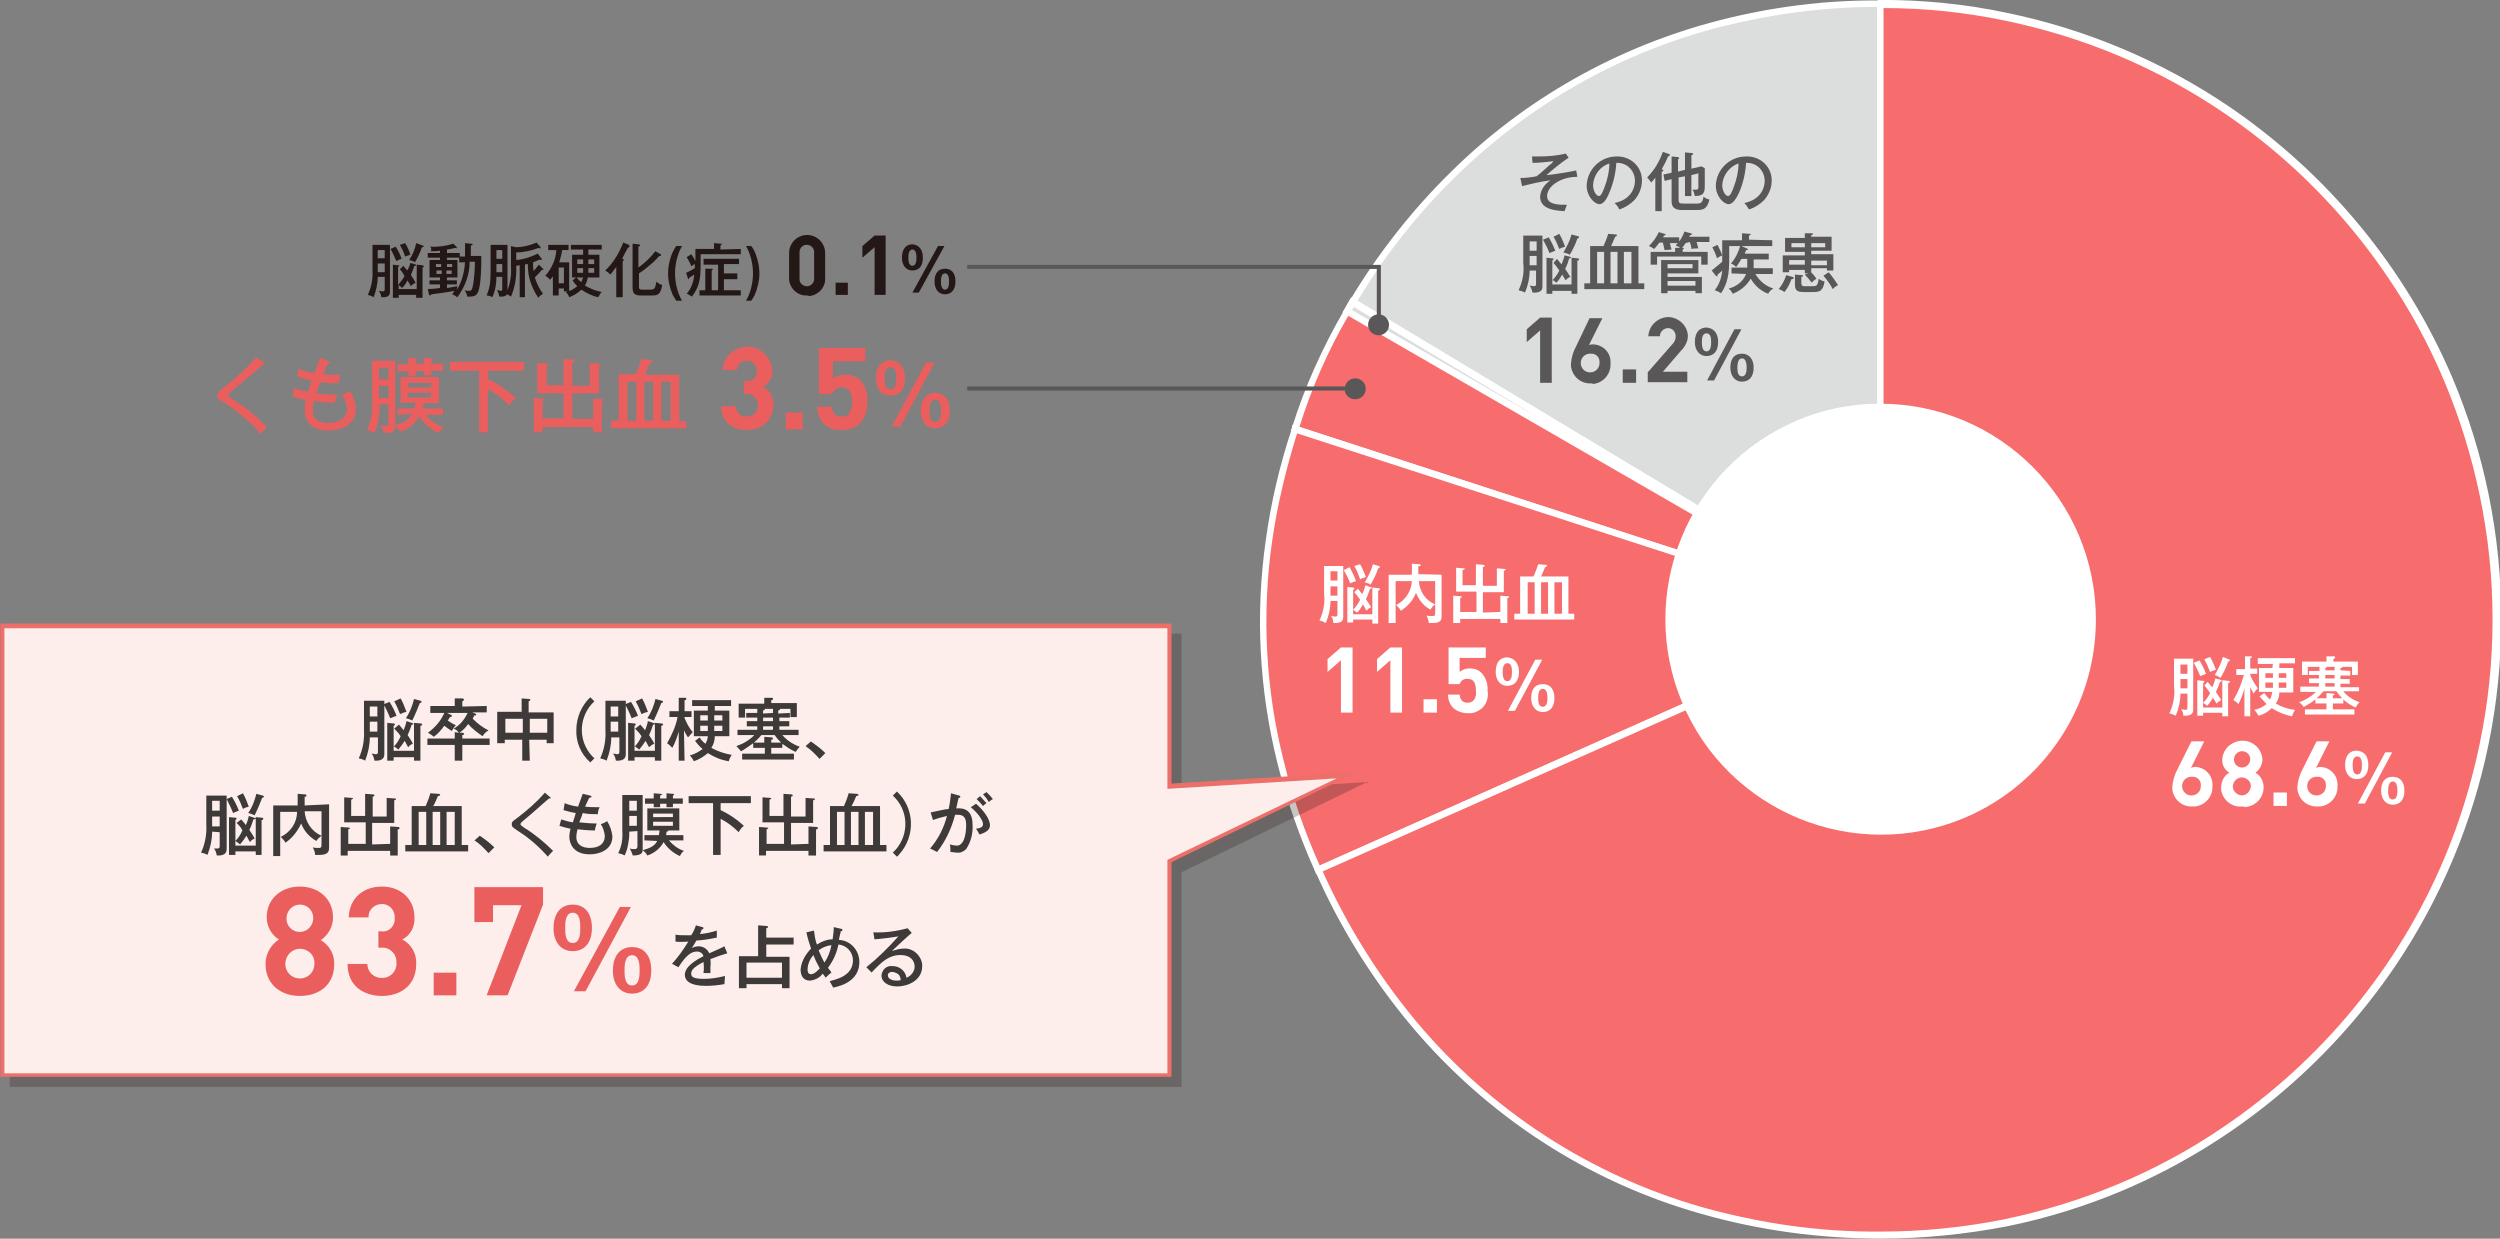
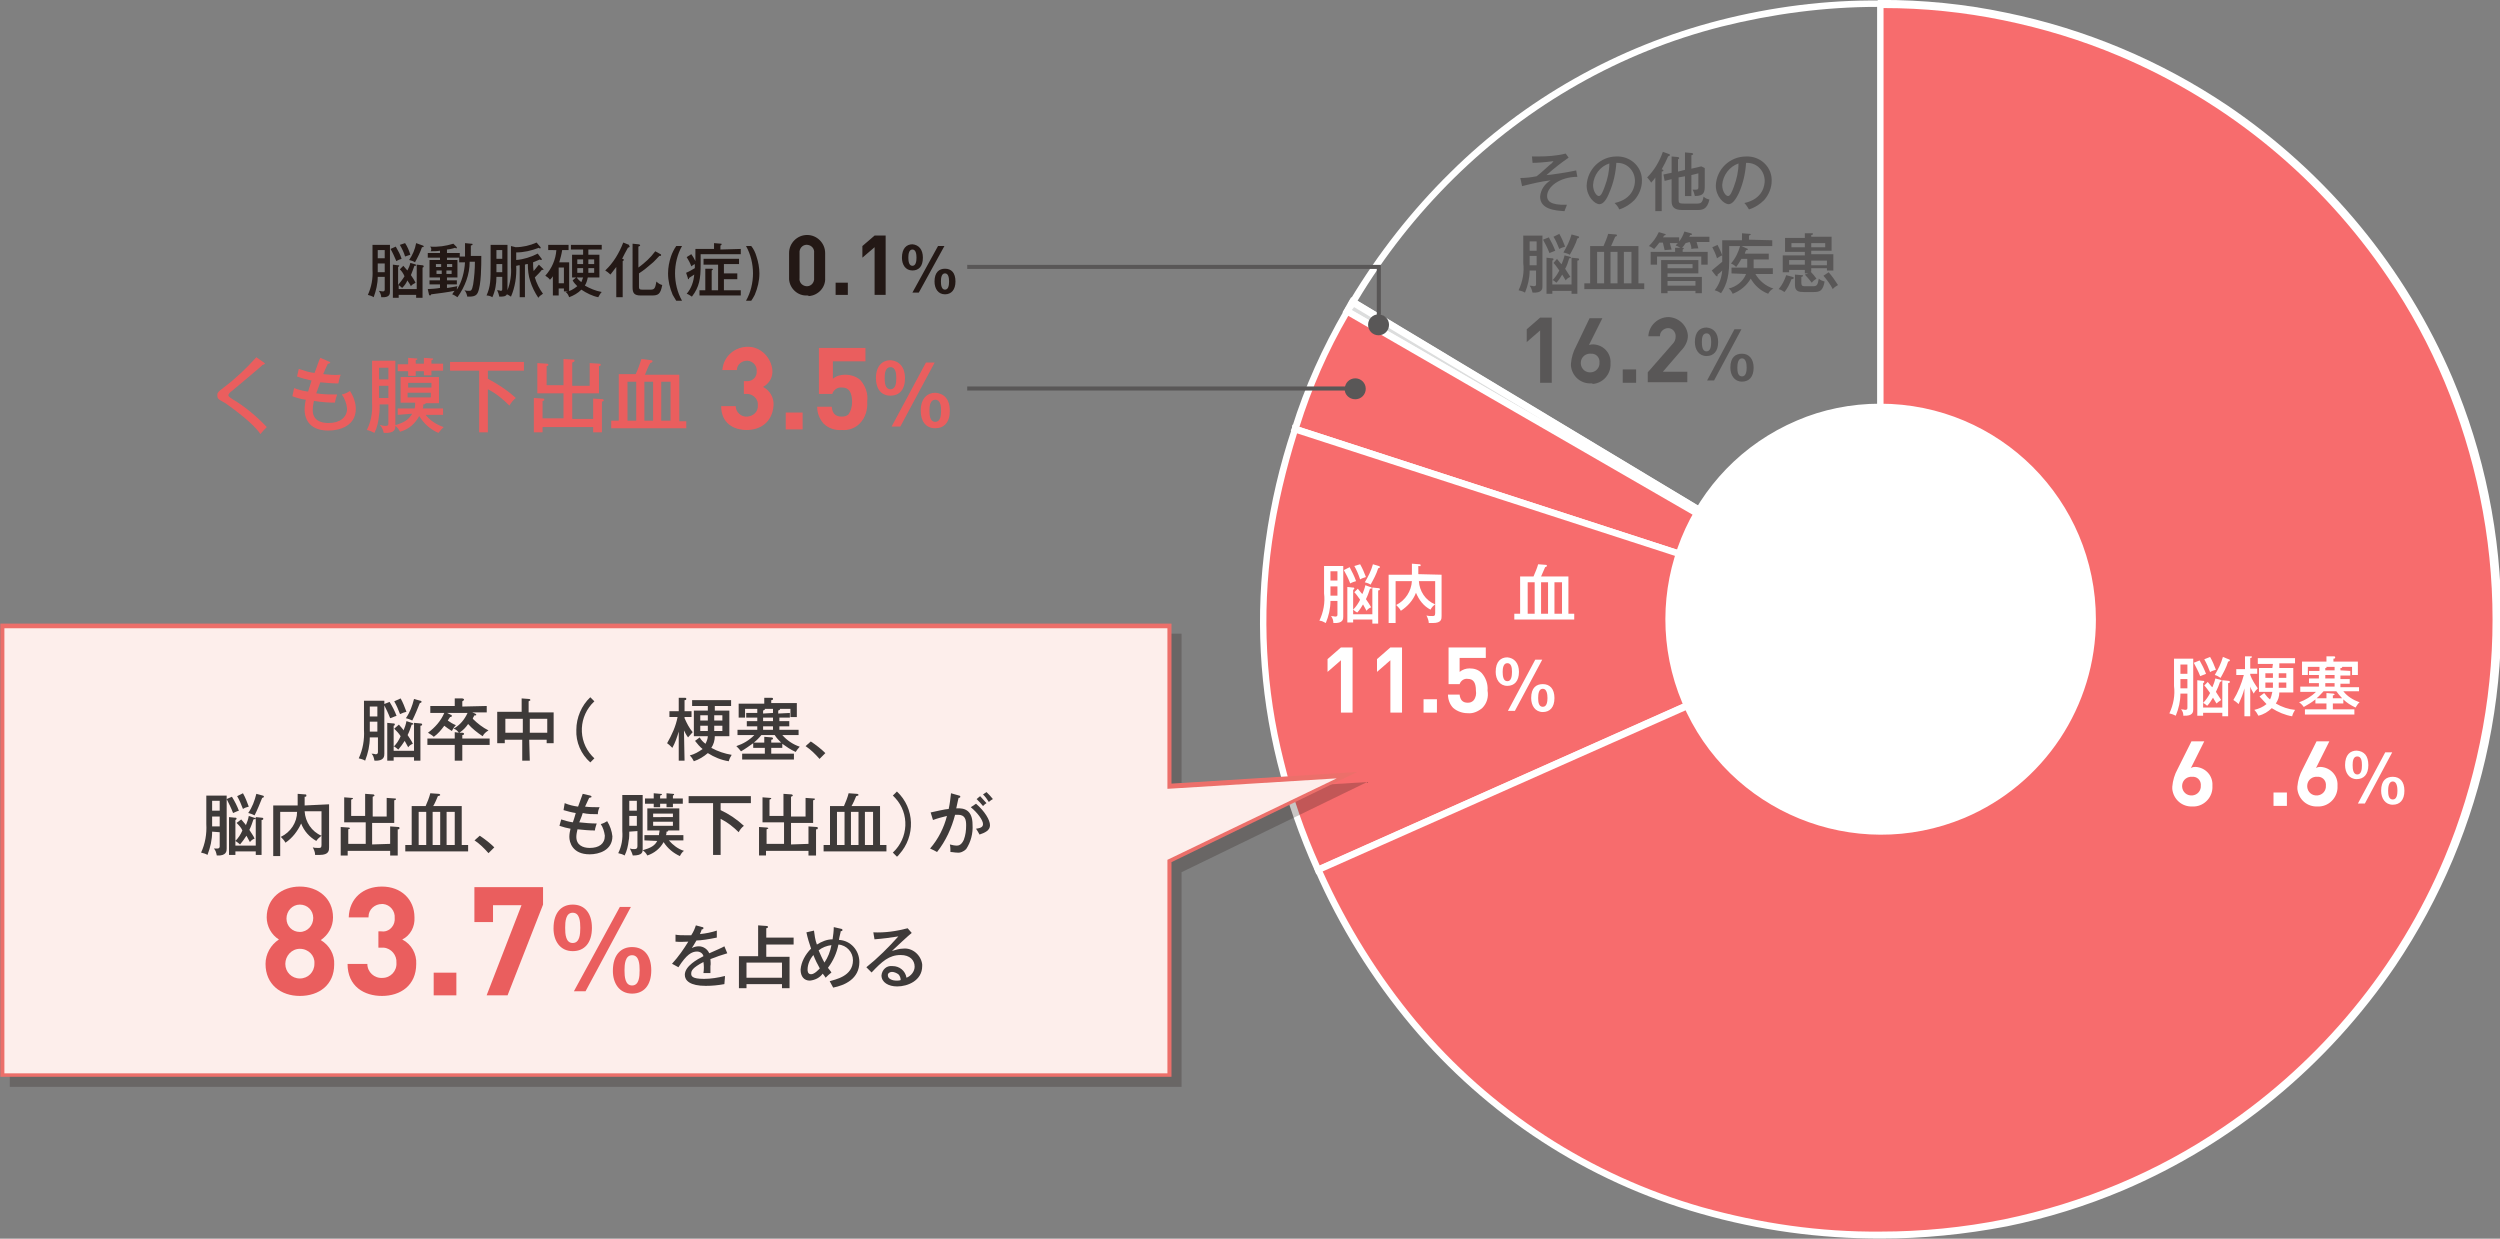
<svg xmlns="http://www.w3.org/2000/svg" version="1.1" id="レイヤー_1" x="0px" y="0px" viewBox="0 0 429.7 212.9" style="enable-background:new 0 0 429.7 212.9;" xml:space="preserve">
  <rect x="0" y="0" width="429.7" height="212.9" fill="#808080" stroke="none" />
  <style type="text/css">
	.st0{fill:#DCDDDD;}
	.st1{fill:#FFFFFF;}
	.st2{fill:#F76C6D;}
	.st3{fill:#231815;}
	.st4{fill:#EA5E5E;}
	.st5{fill:#595757;}
	.st6{opacity:0.25;}
	.st7{fill:#FDEEEB;}
	.st8{fill:#EC6F6A;}
	.st9{fill:#3E3A39;}
</style>
  <g id="グループ_5262" transform="translate(871.355 -3900.415)">
    <g id="graph_03" transform="translate(-834 3900.42)">
      <g id="グループ_5076" transform="translate(179.788 0.58)">
        <g id="グループ_5075">
-           <path id="パス_33738" class="st0" d="M106.1,105.9L15.4,51.3C35,18.7,68,0,106.1,0V105.9z" />
          <path id="パス_33738_-_アウトライン" class="st1" d="M106.7,106.9L14.6,51.5l0.3-0.5c4.8-8,10.6-15.4,17.2-21.9      C44.9,16.4,60.9,7.4,78.4,2.9c9-2.3,18.3-3.5,27.6-3.4h0.6L106.7,106.9z M16.2,51.1l89.3,53.7V0.6c-9,0-18,1.2-26.8,3.4      c-17.3,4.4-33.1,13.4-45.9,26C26.4,36.3,20.8,43.4,16.2,51.1z" />
          <path id="パス_33739" class="st0" d="M106.1,105.8L14.4,52.9c0.1-0.2,0.8-1.4,0.9-1.6L106.1,105.8L106.1,105.8z" />
          <path id="パス_33739_-_アウトライン" class="st1" d="M106.7,106.9L13.6,53.1l0.3-0.5c0.1-0.2,0.8-1.4,0.9-1.6l0.3-0.5      l0.5,0.3l91,54.7L106.7,106.9z M15.2,52.7L48.6,72l-33-19.8L15.2,52.7z" />
          <path id="パス_33740" class="st2" d="M106.1,105.9L5.4,73.1c2.2-7.1,5.2-13.8,9-20.2L106.1,105.9z" />
          <path id="パス_33740_-_アウトライン" class="st1" d="M111.2,108.1L4.7,73.5L4.9,73c2.2-7.1,5.3-13.9,9-20.3l0.3-0.5      L111.2,108.1z M6.2,72.8l94.8,30.8L14.6,53.7C11.1,59.7,8.3,66.1,6.2,72.8z" />
          <path id="パス_33741" class="st2" d="M106.1,105.9L9.4,148.9c-11-24.7-12.3-50-4-75.8L106.1,105.9z" />
          <path id="パス_33741_-_アウトライン" class="st1" d="M5,72.4l0.6,0.2l102.1,33.2L9.1,149.7l-0.2-0.5      c-2.7-6-4.9-12.3-6.5-18.7c-3.1-12.5-3.8-25.4-2-38.1c0.9-6.6,2.4-13,4.5-19.3L5,72.4z M104.5,105.9L5.8,73.9      c-1.9,6.1-3.4,12.3-4.3,18.6c-1.8,12.6-1.1,25.4,2,37.7c1.5,6.2,3.6,12.2,6.2,18L104.5,105.9z" />
          <path id="パス_33742" class="st2" d="M106.1,105.9V0c58.5,0,105.9,47.4,105.9,105.8c0,58.5-47.4,105.9-105.8,105.9      c0,0,0,0,0,0c-43.2,0-79.1-23.3-96.7-62.8L106.1,105.9L106.1,105.9z" />
          <path id="パス_33742_-_アウトライン" class="st1" d="M106.1,212.3c-10.5,0-20.9-1.4-31-4.3      c-19.4-5.5-36.7-16.8-49.7-32.3c-6.7-8-12.3-17-16.5-26.6l-0.2-0.5l96.9-43.1V-0.6h0.6c7.2,0,14.4,0.7,21.5,2.2      c13.6,2.8,26.5,8.2,38.1,16c17.1,11.6,30.5,27.8,38.6,46.8c2.7,6.4,4.8,13.1,6.2,20c2.9,14.2,2.9,28.7,0,42.9      c-2.8,13.6-8.2,26.5-16,38.1c-11.6,17.1-27.8,30.5-46.8,38.6c-6.4,2.7-13.1,4.8-20,6.2C120.5,211.6,113.3,212.3,106.1,212.3z       M10.2,149.2c4.2,9.3,9.6,18,16.1,25.8c12.8,15.3,29.9,26.4,49.1,31.9c10,2.8,20.3,4.3,30.7,4.2c7.1,0,14.2-0.7,21.2-2.1      c13.5-2.8,26.3-8.1,37.6-15.8c16.9-11.4,30.2-27.5,38.1-46.3c2.7-6.4,4.7-13,6.1-19.8c2.9-14,2.9-28.4,0-42.4      c-2.8-13.5-8.1-26.3-15.8-37.6c-11.4-16.9-27.5-30.2-46.3-38.1c-6.4-2.7-13-4.7-19.8-6.1c-6.8-1.4-13.7-2.1-20.6-2.1v105.6      L10.2,149.2z" />
        </g>
        <circle id="楕円形_174" class="st1" cx="106" cy="105.8" r="36.5" />
        <path id="楕円形_174_-_アウトライン" class="st1" d="M106,68.8c20.5,0,37.1,16.6,37.1,37.1c0,14.9-8.9,28.3-22.6,34.1     c-18.9,7.9-40.6-1-48.5-19.8c-7.9-18.8,0.9-40.5,19.7-48.5C96.1,69.8,101,68.8,106,68.8z M106,141.8c19.8,0,35.9-16.1,35.9-35.9     c0-14.4-8.6-27.4-21.9-33c-18.3-7.7-39.3,0.8-47.1,19.1s0.8,39.3,19.1,47.1C96.4,140.8,101.2,141.8,106,141.8z" />
      </g>
      <g id="グループ_5077" transform="translate(25.871 40.382)">
        <path id="パス_33743" class="st3" d="M1.7,7.2c0,1.2-0.3,2.4-0.7,3.5c-0.3-0.2-0.6-0.3-1-0.4C0.6,9,0.9,7.5,0.8,6V1.7h3v8     c0,0.4,0,1.1-1.5,1c0-0.4-0.2-0.8-0.4-1.1c0.2,0,0.4,0.1,0.7,0.1c0.3,0,0.3-0.2,0.3-0.4V7.2L1.7,7.2L1.7,7.2z M2.9,4V2.6H1.7V4     L2.9,4z M2.9,6.4V4.9H1.7v1.5L2.9,6.4z M4.8,2c0.4,0.7,0.8,1.4,1,2.1C5.5,4.2,5.2,4.3,4.9,4.5c-0.3-0.7-0.6-1.4-1-2.1L4.8,2     L4.8,2z M6.1,5.3c0.4,0.5,0.7,0.8,0.7,0.8C7,5.7,7.2,5.3,7.3,4.8L8,5c0.1,0,0.3,0.1,0.3,0.2S8.2,5.3,8,5.3     C7.8,5.9,7.6,6.4,7.4,6.9c0.3,0.4,0.6,0.9,0.8,1.3C7.9,8.4,7.6,8.5,7.4,8.8c-0.3-0.6-0.4-0.6-0.6-1C6.6,8.3,6.3,8.7,5.9,9.1     C5.7,8.9,5.5,8.8,5.3,8.6v0.7h3.1V5.1l0.9,0.1c0.1,0,0.3,0,0.3,0.2c0,0.1-0.1,0.2-0.2,0.2v5.2H8.3v-0.5H5.3v0.5H4.3V5.1l0.8,0.1     c0.1,0,0.3,0,0.3,0.1c0,0.1-0.1,0.1-0.2,0.2v3.1c0.4-0.5,0.8-1,1.1-1.5C6.1,6.6,5.8,6.2,5.5,5.9L6.1,5.3L6.1,5.3z M6.4,1.4     c0.4,0.6,0.7,1.3,0.9,2C7,3.5,6.7,3.6,6.4,3.7c-0.2-0.7-0.5-1.3-0.9-2L6.4,1.4L6.4,1.4z M9.4,1.8c0.1,0,0.2,0.1,0.2,0.2     S9.4,2.1,9.3,2.1C9,3,8.6,3.8,8.1,4.7c-0.3-0.2-0.6-0.3-1-0.4c0.6-0.9,1-1.8,1.2-2.9L9.4,1.8L9.4,1.8z" />
        <path id="パス_33744" class="st3" d="M16.7,3.7V1.4l1,0.1c0.2,0,0.3,0,0.3,0.1s-0.1,0.2-0.3,0.2v1.8h1.8c0,1.6,0,5-0.6,6.3     c-0.3,0.7-1,0.7-1.8,0.7c-0.1-0.4-0.2-0.8-0.5-1.1c0.3,0.1,0.5,0.1,0.8,0.1c0.3,0,0.5,0,0.7-1.1c0.2-1.3,0.3-2.6,0.3-3.9h-0.9     c0,2.2-0.8,4.3-2.1,6.1c-0.3-0.2-0.6-0.4-0.9-0.5c0.1-0.2,0.2-0.3,0.4-0.6c-0.9,0.2-3.1,0.5-4,0.6c-0.1,0.1-0.1,0.2-0.2,0.2     s-0.2-0.1-0.2-0.2l-0.2-0.9c0.4,0,1.7-0.1,2.1-0.2V8.5h-1.8V7.8h1.8V7.3h-1.8v-3h1.8V3.9h-2.1V3.1h2.1V2.7     c-0.5,0.1-1.1,0.1-1.6,0.1C11,2.5,10.9,2.2,10.7,2c1.4,0.1,2.7-0.1,4-0.5L15.2,2c0,0,0.1,0.1,0.1,0.2c0,0.1-0.1,0.1-0.1,0.1     c-0.1,0-0.2-0.1-0.2-0.1c-0.6,0.2-1.2,0.3-1.4,0.3v0.6h2.2v0.6L16.7,3.7L16.7,3.7z M12.6,5.5V5h-0.9v0.5H12.6z M11.8,6.1v0.6h0.9     V6.1H11.8z M15.7,3.9h-2.1v0.4h1.8v3h-1.8v0.5h1.7v0.7h-1.7v0.6c0.3,0,1.2-0.2,1.8-0.3c-0.1,0.2-0.1,0.4-0.1,0.6     c0.9-1.4,1.3-3.1,1.4-4.7h-1L15.7,3.9z M14.5,5.5V5h-0.9v0.5H14.5z M13.5,6.1v0.6h0.9V6.1H13.5z" />
        <path id="パス_33745" class="st3" d="M30.1,5.8c0,0,0.1,0.1,0.1,0.1s0,0.1-0.1,0.1C30,6,29.9,6,29.9,6     c-0.3,0.4-0.8,0.9-1.2,1.3c0.3,1,0.8,2,1.4,2.8c-0.3,0.2-0.6,0.4-0.8,0.7c-0.6-0.9-1.1-1.9-1.4-2.9c-0.3-0.9-0.4-1.9-0.4-2.9     C27.4,5,27.2,5,27,5.1v5.6h-0.9V5.2c-0.3,0-0.4,0.1-0.6,0.1c0.1,1.8-0.2,3.7-0.9,5.3c-0.2-0.1-0.4-0.3-0.7-0.4     c-0.2,0.4-0.7,0.4-1.3,0.4c-0.1-0.4-0.2-0.8-0.4-1.1c0.2,0,0.4,0,0.6,0.1c0.3,0,0.3-0.1,0.3-0.4V7.2h-1c0,1.2-0.2,2.4-0.7,3.5     c-0.3-0.2-0.7-0.3-1-0.3c0.7-1.6,0.7-2.6,0.7-5.4V1.7H24v7.8c0.5-1.3,0.7-2.7,0.6-4V1.9l0.8,0.2c1.2,0,2.5-0.3,3.6-0.8L29.6,2     c0.1,0.1,0.1,0.1,0.1,0.2c0,0.1,0,0.1-0.1,0.1c-0.1,0-0.2,0-0.2-0.1C28.1,2.7,26.8,3,25.5,3v1.3c1.3-0.1,2.5-0.5,3.7-1.1L29.8,4     c0,0,0.1,0.1,0.1,0.2c0,0.1-0.1,0.1-0.1,0.1c-0.1,0-0.2,0-0.2-0.1c-0.4,0.2-0.8,0.3-1.2,0.5c0,0.5,0,1,0.1,1.5     c0.3-0.4,0.6-0.7,0.9-1.1L30.1,5.8L30.1,5.8z M23.1,4.1V2.6h-1v1.5H23.1z M23.1,6.4V5h-1v1.4H23.1z" />
        <path id="パス_33746" class="st3" d="M34.6,4.7v5h-0.9V9.2h-0.9v1.2h-1V7.1c-0.1,0.2-0.3,0.4-0.5,0.6c-0.2-0.3-0.5-0.5-0.8-0.7     c1.1-1.2,1.8-2.8,1.9-4.4H31V1.7h3.5v0.9h-1.1c-0.1,0.7-0.3,1.4-0.5,2.1L34.6,4.7L34.6,4.7z M32.8,5.6v2.7h0.9V5.6H32.8z      M35.8,7.3h-0.7V3.4H37V2.5h-2.1V1.7h5.3v0.8h-2.3v0.9h1.9v3.9h-2c-0.1,0.5-0.2,0.9-0.5,1.4c0.9,0.5,1.8,0.9,2.9,1.1     c-0.3,0.3-0.4,0.6-0.6,0.9c-1-0.2-2-0.7-2.9-1.3c-0.6,0.6-1.3,1-2.1,1.3c-0.1-0.3-0.3-0.7-0.6-0.9c0.7-0.1,1.4-0.5,2-1     c-0.3-0.3-0.6-0.6-0.8-1L35.8,7.3L35.8,7.3z M35.9,7.3c0.2,0.3,0.5,0.6,0.8,0.8c0.1-0.3,0.2-0.5,0.3-0.8H35.9z M37,4.2H36V5H37     L37,4.2z M37,5.7H36v0.8H37L37,5.7z M37.9,5h1V4.2h-1V5z M37.9,6.5h1V5.7h-1V6.5z" />
        <path id="パス_33747" class="st3" d="M43.8,10.7h-1.1V5.5c-0.3,0.4-0.7,0.9-1,1.3c-0.3-0.3-0.6-0.5-0.9-0.7     c1.4-1.3,2.4-3,3.1-4.8l1,0.4C44.9,1.9,45,1.9,45,2c0,0.1-0.1,0.1-0.3,0.2c-0.2,0.3-0.9,1.7-1,1.9C43.9,4.1,44,4.2,44,4.3     s-0.1,0.1-0.2,0.2L43.8,10.7L43.8,10.7z M50.3,3.3c0.1,0,0.1,0.1,0.1,0.2c0,0.1-0.1,0.1-0.3,0.1c-0.2,0.2-1.1,1.2-1.3,1.3     c-0.7,0.6-1.4,1.2-2.2,1.7v2.3c0,0.5,0.2,0.5,0.8,0.5h1.2c0.7,0,0.8-0.3,1-1.4c0.3,0.3,0.6,0.5,1,0.6c-0.3,1.6-0.7,1.8-1.8,1.8     h-1.9c-1.1,0-1.4-0.4-1.4-1.4V1.5l1,0.1c0.2,0,0.3,0.1,0.3,0.2s-0.1,0.1-0.3,0.2v3.6c1.1-0.8,2.1-1.7,2.9-2.8L50.3,3.3L50.3,3.3z     " />
        <path id="パス_33748" class="st3" d="M53,11.3c-0.2-0.3-0.4-0.7-0.6-1c-0.5-1.2-0.8-2.4-0.8-3.7c0-1,0.2-2,0.5-2.9     c0.2-0.6,0.5-1.2,0.9-1.8h1c-0.8,1.4-1.2,3.1-1.2,4.7c0,1.6,0.4,3.3,1.2,4.7L53,11.3L53,11.3z" />
        <path id="パス_33749" class="st3" d="M64.1,2.4v0.9h-6.9v1.8c0,2.4-0.2,3.8-1.5,5.5c-0.3-0.2-0.6-0.4-0.9-0.5     c0.8-0.9,1.2-2.1,1.3-3.3c-0.5,0.3-0.7,0.5-0.9,0.6c0,0.1,0,0.2-0.1,0.2c-0.1,0-0.1-0.1-0.1-0.2l-0.3-0.9c0.5-0.2,1-0.5,1.5-0.8     V5c-0.2,0.1-0.4,0.2-0.6,0.4c-0.2-0.6-0.5-1.1-0.8-1.6l0.8-0.5c0.3,0.4,0.5,0.8,0.7,1.2V2.4h3.2V1.4l1.2,0.1c0.1,0,0.1,0,0.1,0.1     c0,0.1-0.1,0.2-0.2,0.2v0.7L64.1,2.4L64.1,2.4z M64.1,9.5v0.9H57V9.5h1V5.8l1,0c0.1,0,0.3,0,0.3,0.1c0,0.1-0.1,0.1-0.2,0.2v3.4     h1.1V5.1h-2.5V4.1h6.1v0.9h-2.6v1.6h2.3v1h-2.3v1.9L64.1,9.5L64.1,9.5z" />
        <path id="パス_33750" class="st3" d="M65,11.3c0.8-1.4,1.2-3.1,1.2-4.7c0-1.6-0.4-3.3-1.2-4.7h0.9c0.4,0.5,0.7,1.1,0.9,1.8     c0.3,0.9,0.5,1.9,0.5,2.9c0,1.3-0.3,2.5-0.8,3.7c-0.2,0.4-0.4,0.7-0.6,1L65,11.3L65,11.3z" />
        <path id="パス_33751" class="st3" d="M75.5,10.4c-1.6,0.1-3-1.2-3.1-2.8c0-0.1,0-0.2,0-0.3V3.1c0-1.7,1.4-3.1,3.1-3.1     s3.1,1.4,3.1,3.1l0,0v4.3c0.1,1.6-1.2,3-2.8,3.1C75.7,10.4,75.6,10.4,75.5,10.4z M76.7,3.1c0.1-0.7-0.4-1.3-1.1-1.4     s-1.3,0.4-1.4,1.1c0,0.1,0,0.2,0,0.3v4.3c-0.1,0.7,0.4,1.3,1.1,1.4s1.3-0.4,1.4-1.1c0-0.1,0-0.2,0-0.2V3.1z" />
        <path id="パス_33752" class="st3" d="M80.4,10.3V8.2h2.1v2.1H80.4z" />
        <path id="パス_33753" class="st3" d="M87.1,10.3V2.1L85,3.9v-2l2.1-1.8h1.9v10.2H87.1z" />
        <path id="パス_33754" class="st3" d="M95.4,3.9c0,1.5-0.7,2.2-1.8,2.2c-1.2,0-1.8-1-1.8-2.2c0-1.6,0.8-2.3,1.8-2.3     C94.7,1.7,95.4,2.5,95.4,3.9L95.4,3.9z M92.9,3.9c0,0.6,0.1,1.4,0.7,1.4s0.7-0.8,0.7-1.4s-0.1-1.4-0.7-1.4S92.9,3.3,92.9,3.9     L92.9,3.9z M99.1,1.9l-4.4,8h-1.1l4.4-8H99.1z M101,8c0,1.4-0.7,2.2-1.8,2.2c-1.2,0-1.8-1-1.8-2.2c0-1.6,0.8-2.2,1.8-2.2     C100.3,5.8,101,6.5,101,8L101,8z M98.5,8c0,0.6,0.1,1.4,0.7,1.4s0.7-0.8,0.7-1.4s-0.1-1.4-0.7-1.4S98.5,7.4,98.5,8L98.5,8z" />
      </g>
      <g id="グループ_5078" transform="translate(0 59.702)">
        <path id="パス_33755" class="st4" d="M8,2.6c0.1,0.1,0.2,0.2,0.2,0.2c0,0,0,0.1-0.2,0.1C8,3,7.9,3,7.8,3     C7.4,3.4,4.4,5.9,2.5,7.5C2.3,7.6,1.9,8,1.9,8.2c0,0.2,0.1,0.3,0.7,0.7c2.2,1.3,4.2,3,5.9,4.8c-0.4,0.4-0.8,0.8-1.1,1.2     c-1.1-1.7-4.3-4.1-6-5.3C0.1,8.9,0,8.8,0,8.2c0-0.3,0-0.5,1.1-1.3c2-1.5,3.9-3.3,5.6-5.2L8,2.6L8,2.6z" />
        <path id="パス_33756" class="st4" d="M19.1,2.4c0.2,0.1,0.3,0.1,0.3,0.2c0,0.1-0.1,0.2-0.4,0.2c-0.4,0.8-0.5,1.1-0.8,1.8     c1,0.1,2,0.2,3,0.1c-0.2,0.5-0.3,1-0.4,1.5c-1,0-2.1-0.1-3.1-0.2c-0.3,0.8-0.6,1.6-0.7,1.9c1.2,0.2,2.4,0.2,3.6,0.2     c-0.2,0.5-0.3,0.9-0.4,1.4c-1.2,0-2.4-0.1-3.6-0.3c-0.1,0.5-0.2,1-0.2,1.6c0,1.7,1.3,2.2,2.7,2.2c1.9,0,3.2-0.9,3.2-2.5     c-0.1-0.9-0.4-1.7-0.9-2.4c0.5-0.1,0.9-0.3,1.4-0.6c0.6,0.9,1,2,1,3.1c0,2.9-2.8,3.7-4.7,3.7c-3.6,0-4.1-2.4-4.1-3.6     c0-0.6,0.1-1.2,0.2-1.7c-0.8-0.1-1.5-0.3-2.3-0.6l0.3-1.4c0.8,0.3,1.6,0.5,2.4,0.6c0.3-1,0.5-1.6,0.6-1.9     c-0.9-0.2-1.7-0.4-2.5-0.7L14,3.7c0.9,0.3,1.8,0.6,2.7,0.7c0.2-0.4,0.8-2.3,1-2.6L19.1,2.4L19.1,2.4z" />
        <path id="パス_33757" class="st4" d="M27.9,9.8c0,0.3,0,1.5-0.1,1.8c-0.1,1.1-0.3,2.1-0.8,3.1c-0.4-0.2-0.8-0.4-1.3-0.5     c0.7-1.4,1-3,0.9-4.6V2.3h4v11.1c0,0.6,0,1.4-2,1.3c-0.1-0.5-0.3-1-0.7-1.4c0.3,0.1,0.6,0.2,1,0.2c0.5,0,0.5-0.2,0.5-0.5V9.8     H27.9L27.9,9.8z M29.4,5.5v-2h-1.6v2L29.4,5.5z M29.4,8.7V6.6h-1.6v2.1H29.4z M31,11.6v-1.1h2.9c0.1-0.3,0.1-0.6,0.1-1h-2.5V5.1     h6.6v4.5h-2.3c0,0.2-0.3,0.2-0.4,0.2c0,0.2,0,0.5-0.1,0.7h3.5v1.1h-3c0.8,1,1.9,1.7,3.1,2.1c-0.3,0.3-0.6,0.6-0.9,1     c-1.4-0.6-2.5-1.6-3.3-2.9c-0.7,1.3-1.8,2.3-3.3,2.7c-0.2-0.4-0.5-0.8-0.9-1.1c1.7-0.5,2.4-1,3-2L31,11.6L31,11.6z M36.8,4.8     h-1.3V4.1h-1.4v0.8h-1.3V4.1H31V2.9h1.8V1.8l1.3,0.1c0.2,0,0.3,0,0.3,0.1s-0.1,0.1-0.3,0.2v0.6h1.4V1.8l1.4,0.1     c0.1,0,0.2,0,0.2,0.1c0,0.1,0,0.1-0.3,0.2v0.6h2V4h-2L36.8,4.8L36.8,4.8z M36.8,6.8V6.1h-4v0.8H36.8z M32.7,7.8v0.8h4V7.8H32.7z" />
        <path id="パス_33758" class="st4" d="M46.5,5.4c1.7,0.9,3.4,2,4.8,3.3C50.9,9,50.5,9.5,50.2,10c-1.1-1.1-2.3-2.1-3.7-2.8v7.4     H45V4h-5V2.5h12.7V4h-6.2L46.5,5.4L46.5,5.4z" />
        <path id="パス_33759" class="st4" d="M64.6,12.3V8.8l1.6,0.1c0.1,0,0.2,0.1,0.2,0.2c0,0.2-0.1,0.2-0.3,0.2v5.3h-1.5v-0.9h-8.7     v0.9h-1.5V8.7l1.6,0.1c0.1,0,0.2,0.1,0.2,0.2c0,0.1-0.1,0.2-0.3,0.2v3h3.6V7.9H55V2.7l1.6,0.1c0.1,0,0.3,0,0.3,0.2     c0,0.1-0.1,0.2-0.3,0.2v3.3h2.9V2l1.7,0.1c0.1,0,0.2,0,0.2,0.2c0,0.1-0.1,0.2-0.4,0.3v4h3V2.7l1.6,0.1c0.1,0,0.3,0,0.3,0.2     s-0.2,0.2-0.3,0.2v4.7H61v4.4L64.6,12.3L64.6,12.3z" />
        <path id="パス_33760" class="st4" d="M80.6,12.6v1.3H67.7v-1.3H69v-8h2.9c0.4-0.8,0.7-1.7,1-2.6l1.6,0.2c0.2,0,0.3,0.1,0.3,0.2     s-0.1,0.2-0.4,0.3c-0.2,0.3-0.8,1.7-0.9,2h5.9v8H80.6L80.6,12.6z M72,12.6V5.9h-1.5v6.7H72z M74.9,12.6V5.9h-1.5v6.7H74.9z      M77.9,12.6V5.9h-1.6v6.7H77.9z" />
        <path id="パス_33761" class="st4" d="M91,14.2c-2.3,0-4.4-1.2-4.4-4.1h2.5c0,1,0.9,1.9,2,1.8s1.9-0.9,1.8-2l0,0     C93,9,92.2,8.1,91.2,8c-0.1,0-0.2,0-0.3,0h-0.4V5.8h0.4c0.9,0.1,1.7-0.5,1.8-1.4c0-0.1,0-0.2,0-0.3c0.1-0.9-0.6-1.7-1.5-1.8     c-0.1,0-0.1,0-0.2,0c-0.9,0-1.7,0.7-1.7,1.6c0,0,0,0,0,0h-2.5c0.2-2.4,2.2-4.1,4.6-4c2.1,0.1,3.8,1.9,4,4     c0.1,1.2-0.5,2.3-1.6,2.9c1.2,0.6,1.9,1.9,1.8,3.2C95.4,12.8,93.4,14.2,91,14.2L91,14.2z" />
        <path id="パス_33762" class="st4" d="M97.7,14.1v-2.9h2.9v2.9H97.7z" />
        <path id="パス_33763" class="st4" d="M110.4,13.1c-0.8,0.8-1.9,1.2-3.1,1.1c-1.1,0.1-2.3-0.3-3.1-1.1c-0.7-0.8-1.1-1.8-1.1-2.9     h2.5c0.1,1.1,0.6,1.7,1.7,1.7c0.5,0,0.9-0.1,1.2-0.4c0.4-0.6,0.6-1.3,0.6-2.1c0-1.6-0.5-2.5-1.7-2.5c-0.8-0.1-1.5,0.4-1.7,1.1     h-2.3V0.1h8v2.3h-5.6v3c0.6-0.5,1.3-0.7,2.1-0.7c1,0,1.9,0.3,2.6,0.9c0.9,1,1.4,2.4,1.2,3.7C111.8,10.7,111.4,12.1,110.4,13.1     L110.4,13.1z" />
        <path id="パス_33764" class="st4" d="M118.2,5.3c0,2-1,3-2.5,3c-1.7,0-2.5-1.3-2.5-3c0-2.2,1.2-3.1,2.5-3.1     C117.2,2.3,118.2,3.4,118.2,5.3z M114.7,5.3c0,0.8,0.1,1.9,1,1.9s1-1.1,1-1.9s-0.1-1.9-1-1.9S114.7,4.5,114.7,5.3L114.7,5.3z      M123.3,2.6l-5.9,11h-1.5l5.9-11H123.3z M125.9,10.9c0,2-1,3-2.5,3c-1.7,0-2.5-1.3-2.5-3c0-2.2,1.2-3.1,2.5-3.1     C124.9,7.9,125.9,8.9,125.9,10.9L125.9,10.9z M122.4,10.9c0,0.8,0.1,1.9,1,1.9s1-1.1,1-1.9s-0.1-1.9-1-1.9S122.4,10.1,122.4,10.9     L122.4,10.9z" />
      </g>
      <g id="グループ_5079" transform="translate(335.516 112.811)">
        <path id="パス_33765" class="st1" d="M1.9,6.4c0,1.3-0.3,2.6-0.8,3.8C0.7,10,0.4,9.9,0,9.8c0.7-1.5,1-3.1,0.8-4.7V0.4h3.3v8.7     c0,0.4,0,1.2-1.7,1.1C2.4,9.8,2.3,9.4,2,9.1c0.3,0,0.7,0.1,0.7,0.1c0.4,0,0.4-0.2,0.4-0.4V6.4L1.9,6.4L1.9,6.4z M3.1,3V1.4H1.9V3     H3.1z M3.1,5.5V3.9H1.9v1.6H3.1z M5.2,0.7C5.6,1.4,6,2.2,6.3,3C6,3.1,5.6,3.3,5.3,3.4C5,2.6,4.6,1.9,4.2,1.1L5.2,0.7L5.2,0.7z      M6.6,4.4c0.5,0.6,0.7,0.9,0.8,0.9c0.2-0.5,0.4-1,0.5-1.5L8.7,4C8.9,4.1,9,4.1,9,4.2S8.9,4.3,8.7,4.4C8.5,5,8.3,5.5,8,6.1     c0.3,0.5,0.6,0.9,0.9,1.4C8.6,7.7,8.3,7.9,8.1,8.1c-0.4-0.6-0.4-0.7-0.6-1c-0.3,0.5-0.6,1-1,1.4C6.3,8.3,6,8.1,5.8,8v0.8h3.3V4.1     l1,0.1c0.1,0,0.3,0,0.3,0.2c0,0.1-0.1,0.2-0.3,0.2v5.7h-1V9.7H5.8v0.5h-1V4.1l0.9,0.1c0.2,0,0.3,0,0.3,0.2c0,0.1-0.1,0.1-0.2,0.2     v3.4c0.5-0.5,0.9-1.1,1.2-1.7c-0.3-0.4-0.6-0.9-1-1.3L6.6,4.4L6.6,4.4z M7,0.1c0.4,0.7,0.7,1.4,1,2.2c-0.3,0.1-0.7,0.2-1,0.4     C6.7,1.9,6.4,1.2,6,0.5L7,0.1z M10.2,0.5c0.1,0,0.2,0.1,0.2,0.2s-0.2,0.2-0.3,0.2c-0.3,1-0.8,1.9-1.3,2.8     C8.5,3.5,8.2,3.3,7.8,3.2c0.6-1,1.1-2,1.4-3.1L10.2,0.5L10.2,0.5z" />
        <path id="パス_33766" class="st1" d="M13.9,10.3h-1V5.5c-0.2,0.9-0.6,1.8-1,2.7c-0.3-0.3-0.6-0.5-0.9-0.7     c0.8-1.3,1.4-2.8,1.8-4.3h-1.3V2.2h1.5V0l1,0c0.1,0,0.2,0,0.2,0.1c0,0.1-0.2,0.2-0.3,0.2v1.8h1.2v0.9h-1.2v0.2     c0.3,0.8,0.8,1.6,1.3,2.3c-0.3,0.3-0.5,0.5-0.7,0.9c-0.2-0.4-0.5-0.8-0.6-1.2L13.9,10.3L13.9,10.3z M17.8,1.3h-2.6V0.3h6.4v0.9     h-2.7V2h2.4v4.2h-2.4c0,0.7-0.2,1.3-0.6,1.9c1,0.6,2.2,1,3.3,1.1c-0.2,0.3-0.4,0.7-0.5,1.1c-1.2-0.2-2.4-0.7-3.5-1.4     c-0.6,0.6-1.4,1.1-2.3,1.3c-0.2-0.4-0.4-0.7-0.7-1c0.8-0.2,1.5-0.5,2.1-1c-0.4-0.4-0.8-0.9-1.2-1.3l0.8-0.6     c0.3,0.4,0.6,0.8,1,1.1c0.2-0.4,0.3-0.8,0.4-1.3h-2.3V2h2.3L17.8,1.3L17.8,1.3z M17.8,2.9h-1.3v0.8h1.3V2.9z M17.8,4.5h-1.3v0.9     h1.3V4.5z M18.8,3.7h1.3V2.9h-1.3V3.7z M18.8,5.4h1.3V4.5h-1.3V5.4z" />
        <path id="パス_33767" class="st1" d="M31.1,2.5v0.8h-1.7v0.6h1.6v0.8h-1.6v0.6h3.2V6h-2.7c0.7,0.9,1.7,1.5,2.8,1.9     c-0.3,0.2-0.5,0.6-0.7,0.9c-0.8-0.4-1.5-0.8-2.1-1.4v0.7h-1.8v1h3.7v0.9h-8.5V9.1H27v-1h-1.9V7.4c-0.6,0.5-1.3,0.9-2,1.3     c-0.2-0.3-0.5-0.6-0.8-0.8c1.1-0.4,2.1-1,2.9-1.8h-2.7V5.2h3.2V4.6H24V3.8h1.7V3.2H24V2.5h1.8V1.8h-2v1.4h-1V0.9H27V0l1.3,0     c0.2,0,0.2,0.1,0.2,0.2c0,0.2-0.2,0.2-0.3,0.2v0.5h4.2v2.3h-1V1.8h-1.7c0,0,0,0.1,0,0.1C29.7,2,29.5,2,29.4,2v0.4L31.1,2.5     L31.1,2.5z M26.5,6c-0.4,0.4-0.8,0.9-1.2,1.2H27V6.3l1.2,0.1c0.1,0,0.2,0.1,0.2,0.1c0,0.1-0.1,0.2-0.3,0.2v0.5h1.6     c-0.4-0.4-0.7-0.8-1-1.2L26.5,6L26.5,6z M28.4,2.5V1.8H27c0,0,0,0.1,0,0.1C27.1,2,26.9,2,26.8,2v0.4H28.4L28.4,2.5z M26.8,3.2     v0.6h1.6V3.2H26.8z M26.8,4.6v0.6h1.6V4.6H26.8z" />
        <path id="パス_33768" class="st1" d="M4,25.8c-1.8,0.1-3.3-1.2-3.5-3c0-0.1,0-0.3,0-0.4c0.1-1.1,0.4-2.1,0.9-3l2.4-4.8H6     l-2.3,4.6C4,19,4.3,19,4.5,19c1.7,0.1,3,1.5,2.9,3.2c0,0,0,0.1,0,0.1c0.1,1.8-1.3,3.4-3.1,3.5C4.3,25.8,4.1,25.8,4,25.8L4,25.8z      M4,20.7c-0.9-0.1-1.7,0.5-1.8,1.4c-0.1,0.9,0.5,1.7,1.4,1.8c0.9,0.1,1.7-0.5,1.8-1.4c0-0.1,0-0.1,0-0.2c0.1-0.8-0.4-1.5-1.2-1.6     C4.1,20.7,4.1,20.7,4,20.7z" />
-         <path id="パス_33769" class="st1" d="M12.5,25.8c-1.8,0.2-3.4-1.2-3.6-2.9c0-0.1,0-0.3,0-0.4c0-1,0.5-2,1.4-2.5     c-0.8-0.5-1.3-1.4-1.2-2.3c0.1-1.9,1.8-3.3,3.7-3.2c1.7,0.1,3.1,1.5,3.2,3.2c0,0.9-0.5,1.8-1.2,2.3c0.9,0.5,1.4,1.5,1.4,2.5     c0,1.8-1.4,3.3-3.2,3.4C12.8,25.8,12.7,25.8,12.5,25.8L12.5,25.8z M12.5,20.8c-0.9,0-1.5,0.7-1.6,1.5c0,0.9,0.7,1.5,1.5,1.6     c0.9,0,1.5-0.7,1.6-1.5c0,0,0,0,0,0C14.1,21.6,13.4,20.9,12.5,20.8C12.6,20.8,12.5,20.8,12.5,20.8z M12.5,16.3     c-0.8,0-1.4,0.7-1.4,1.4c0,0.8,0.6,1.4,1.4,1.4c0.8,0,1.4-0.7,1.4-1.4C13.9,16.9,13.3,16.3,12.5,16.3z" />
        <path id="パス_33770" class="st1" d="M17.9,25.7v-2.3h2.3v2.3H17.9z" />
        <path id="パス_33771" class="st1" d="M25.5,25.8c-1.8,0.1-3.3-1.2-3.5-3c0-0.1,0-0.3,0-0.4c0.1-1.1,0.4-2.1,0.9-3l2.4-4.8h2.2     l-2.3,4.6C25.5,19,25.8,19,26,19c1.7,0.1,3,1.5,2.9,3.2c0,0,0,0.1,0,0.1c0.1,1.8-1.3,3.4-3.1,3.5C25.8,25.8,25.6,25.8,25.5,25.8     L25.5,25.8z M25.5,20.7c-0.9-0.1-1.7,0.5-1.8,1.4c-0.1,0.9,0.5,1.7,1.4,1.8c0.9,0.1,1.7-0.5,1.8-1.4c0-0.1,0-0.1,0-0.2     c0.1-0.8-0.4-1.5-1.2-1.6C25.6,20.7,25.6,20.7,25.5,20.7z" />
        <path id="パス_33772" class="st1" d="M34.2,18.7c0,1.6-0.8,2.4-2,2.4c-1.3,0-2-1.1-2-2.4c0-1.8,0.9-2.5,2-2.5     C33.5,16.3,34.2,17.1,34.2,18.7z M31.5,18.7c0,0.7,0.1,1.6,0.8,1.6s0.8-0.9,0.8-1.6s-0.1-1.5-0.8-1.5S31.5,18,31.5,18.7z      M38.3,16.5l-4.7,8.8h-1.2l4.7-8.8H38.3z M40.4,23.1c0,1.6-0.8,2.4-2,2.4c-1.3,0-2-1.1-2-2.4c0-1.8,0.9-2.4,2-2.4     C39.6,20.7,40.4,21.5,40.4,23.1L40.4,23.1z M37.6,23.1c0,0.7,0.1,1.5,0.8,1.5s0.8-0.9,0.8-1.5s-0.1-1.6-0.8-1.6     S37.6,22.5,37.6,23.1L37.6,23.1z" />
      </g>
      <g id="グループ_5080" transform="translate(189.424 96.88)">
        <path id="パス_33773" class="st1" d="M1.9,6.4c0,1.3-0.3,2.6-0.8,3.8C0.7,10,0.4,9.8,0,9.8c0.7-1.5,1-3.1,0.8-4.7V0.4h3.3v8.7     c0,0.4,0,1.2-1.7,1.1C2.4,9.8,2.3,9.4,2,9c0.3,0,0.7,0.1,0.7,0.1c0.4,0,0.4-0.2,0.4-0.4V6.4L1.9,6.4L1.9,6.4z M3.1,2.9V1.3H1.9     v1.6H3.1z M3.1,5.5V3.9H1.9v1.6H3.1z M5.2,0.6C5.6,1.4,6,2.1,6.3,3C6,3.1,5.6,3.2,5.3,3.4C5,2.6,4.6,1.8,4.2,1.1L5.2,0.6L5.2,0.6     z M6.6,4.3c0.5,0.6,0.7,0.9,0.8,0.9c0.2-0.5,0.4-1,0.5-1.5L8.7,4C8.9,4,9,4.1,9,4.2S8.9,4.3,8.7,4.3C8.5,4.9,8.3,5.5,8,6.1     C8.3,6.5,8.6,7,8.9,7.5C8.6,7.6,8.3,7.8,8.1,8.1C7.7,7.4,7.7,7.4,7.5,7c-0.3,0.5-0.6,1-1,1.4C6.3,8.3,6,8.1,5.8,7.9v0.8h3.3V4.1     l1,0.1c0.1,0,0.3,0,0.3,0.2c0,0.1-0.1,0.2-0.3,0.2v5.7h-1V9.6H5.8v0.5h-1V4l0.9,0.1c0.2,0,0.3,0,0.3,0.2c0,0.1-0.1,0.1-0.2,0.2     v3.4c0.5-0.5,0.9-1.1,1.2-1.7c-0.3-0.4-0.6-0.9-1-1.3L6.6,4.3L6.6,4.3z M7,0.1c0.4,0.7,0.7,1.4,1,2.2c-0.3,0.1-0.7,0.2-1,0.4     C6.7,1.8,6.4,1.1,6,0.4L7,0.1z M10.2,0.4c0.1,0,0.2,0.1,0.2,0.2s-0.2,0.2-0.3,0.2c-0.3,1-0.8,1.9-1.3,2.8     C8.5,3.4,8.2,3.3,7.8,3.2c0.6-1,1.1-2,1.4-3.1L10.2,0.4L10.2,0.4z" />
        <path id="パス_33774" class="st1" d="M21,1.9V9c0,0.5,0,1.2-1.5,1.2h-0.7c0-0.4-0.2-0.9-0.4-1.3C18.7,9,19,9,19.4,9     c0.3,0,0.5,0,0.5-0.5V3h-2.8c0.1,1.7,1.1,3.3,2.8,4c-0.3,0.2-0.6,0.5-0.8,0.9c-1.2-0.6-2-1.7-2.5-2.9c-0.5,1.3-1.4,2.3-2.6,3.1     c-0.2-0.4-0.5-0.7-0.8-1c1.6-0.8,2.6-2.4,2.7-4.1h-2.8v7.2h-1.2V1.9h4V0l1.3,0.1c0.1,0,0.2,0,0.2,0.2S17.3,0.4,17,0.4v1.4L21,1.9     L21,1.9z" />
-         <path id="パス_33775" class="st1" d="M31.1,8.3V5.5l1.3,0.1c0.1,0,0.2,0,0.2,0.1c0,0.1-0.1,0.2-0.3,0.2v4.3h-1.2V9.5h-6.9v0.7     h-1.2V5.5l1.3,0.1c0.1,0,0.2,0.1,0.2,0.1c0,0,0,0,0,0c0,0.1-0.1,0.1-0.3,0.2v2.4h2.8V4.8h-3.5V0.7l1.3,0.1c0.1,0,0.2,0,0.2,0.1     S24.8,1,24.6,1.1v2.6h2.3V0.1l1.3,0.1c0.1,0,0.2,0.1,0.2,0.2c0,0.1-0.1,0.1-0.3,0.2v3.2h2.4v-3l1.3,0.1c0.1,0,0.2,0,0.2,0.1     s-0.1,0.2-0.3,0.2v3.7h-3.6v3.5L31.1,8.3L31.1,8.3z" />
        <path id="パス_33776" class="st1" d="M43.8,8.6v1H33.5v-1h1V2.2h2.3c0.3-0.7,0.6-1.4,0.8-2.1l1.3,0.1c0.2,0,0.2,0.1,0.2,0.2     s-0.1,0.1-0.3,0.2c-0.1,0.2-0.6,1.4-0.7,1.6h4.7v6.4H43.8z M37,8.6V3.2h-1.2v5.4L37,8.6z M39.3,8.6V3.2h-1.2v5.4L39.3,8.6z      M41.7,8.6V3.2h-1.3v5.4L41.7,8.6z" />
        <path id="パス_33777" class="st1" d="M3.7,25.6v-9l-2.3,2v-2.2l2.3-2h2v11.2L3.7,25.6L3.7,25.6z" />
        <path id="パス_33778" class="st1" d="M12.2,25.6v-9l-2.3,2v-2.2l2.3-2h2v11.2L12.2,25.6L12.2,25.6z" />
        <path id="パス_33779" class="st1" d="M17.9,25.6v-2.3h2.3v2.3H17.9z" />
        <path id="パス_33780" class="st1" d="M28,24.8c-0.7,0.6-1.6,1-2.5,0.9c-0.9,0-1.8-0.3-2.5-0.9c-0.6-0.6-0.9-1.5-0.9-2.3h2     c0.1,0.9,0.5,1.4,1.4,1.4c0.4,0,0.7-0.1,1-0.4c0.4-0.5,0.5-1.1,0.4-1.7c0-1.3-0.4-2-1.4-2c-0.6-0.1-1.2,0.3-1.4,0.9h-1.9v-6.3     h6.4v1.8h-4.5v2.4c0.5-0.4,1.1-0.6,1.7-0.6c0.8,0,1.5,0.2,2.1,0.8c0.7,0.8,1.1,1.9,1,3C29.1,22.9,28.8,24,28,24.8L28,24.8z" />
        <path id="パス_33781" class="st1" d="M34.3,18.6c0,1.6-0.8,2.4-2,2.4c-1.3,0-2-1.1-2-2.4c0-1.8,0.9-2.5,2-2.5     C33.5,16.2,34.3,17.1,34.3,18.6z M31.5,18.6c0,0.7,0.1,1.6,0.8,1.6s0.8-0.9,0.8-1.6s-0.1-1.5-0.8-1.5S31.5,18,31.5,18.6z      M38.3,16.5l-4.7,8.8h-1.2l4.7-8.8H38.3z M40.4,23.1c0,1.6-0.8,2.4-2,2.4c-1.3,0-2-1.1-2-2.4c0-1.8,0.9-2.4,2-2.4     C39.6,20.7,40.4,21.5,40.4,23.1L40.4,23.1z M37.6,23.1c0,0.7,0.1,1.5,0.8,1.5s0.8-0.9,0.8-1.5s-0.1-1.6-0.8-1.6     S37.6,22.4,37.6,23.1L37.6,23.1z" />
      </g>
      <g id="グループ_5081" transform="translate(223.66 26.09)">
        <path id="パス_33782" class="st5" d="M10.1,4.3c-3,0-5.2,1.7-5.2,3.3c0,0.8,0.5,1.6,3.4,1.5C8.2,9.5,8,9.8,7.9,10.2     c-1.6-0.1-4.2-0.3-4.2-2.5c0.1-1.2,0.8-2.2,1.8-2.8c-1.7,0.2-3.3,0.6-4.9,1L0.3,4.5c0.9,0,1.8-0.1,2.8-0.3c0.8-0.6,1.5-1.3,2.3-2     C5.6,2.1,5.8,1.9,6,1.6C4.6,1.8,3.1,1.9,2.4,1.9L2.3,0.8c0.2,0,0.5,0,1,0c1.6,0,3.2-0.1,4.8-0.5l0.5,0.7C7.3,1.9,6,2.9,4.8,4     C5.3,4,8.6,3.5,9.9,3.2L10.1,4.3L10.1,4.3z" />
        <path id="パス_33783" class="st5" d="M16.5,8.8c3.3-0.7,3.5-3.2,3.5-3.8c0-1.7-1.3-3.1-3-3.1c-0.1,0-0.1,0-0.2,0     c-0.1,1.7-0.5,3.5-1.2,5.1C15.1,8.3,14.5,9,13.9,9c-0.8,0-2.2-1.3-2.2-3.2c0.1-2.8,2.4-5,5.1-5c2.3-0.1,4.3,1.6,4.4,3.9     c0,0.1,0,0.2,0,0.3c0,1.2-0.5,2.4-1.3,3.3c-0.7,0.7-1.6,1.3-2.6,1.6C17.1,9.4,16.8,9.1,16.5,8.8L16.5,8.8z M12.8,5.7     c0,1.1,0.6,1.9,1,1.9s0.7-0.8,1-1.6c0.5-1.3,0.8-2.7,0.8-4C14,2.5,12.9,4,12.8,5.7L12.8,5.7z" />
        <path id="パス_33784" class="st5" d="M24.6,10.2h-1.1V4.4C23.3,4.8,23,5,22.8,5.3c-0.2-0.3-0.4-0.6-0.7-0.9     c1.2-1.2,2.1-2.7,2.7-4.4l1.1,0.4c0.1,0,0.1,0.1,0.1,0.2c0,0.1-0.2,0.1-0.3,0.2c-0.3,0.7-0.7,1.5-1.1,2.2c0.1,0,0.3,0.1,0.3,0.2     c0,0.1-0.2,0.2-0.3,0.2L24.6,10.2L24.6,10.2z M28.6,3.1v-3l1.1,0.1c0.2,0,0.3,0.1,0.3,0.2s-0.1,0.1-0.3,0.2v2.3l1.7-0.4L32,2.8     v2.9c0,1.1,0,1.9-1.7,1.9c-0.1-0.4-0.2-0.8-0.4-1.1c0.2,0,0.5,0,0.6,0c0.4,0,0.4-0.2,0.4-0.5V3.7L29.7,4v3.6h-1.1V4.2l-1.1,0.2     v3.8c0,0.6,0.1,0.7,1,0.7h2.1c0.8,0,1-0.2,1.2-1.2c0.3,0.3,0.6,0.4,1,0.5c-0.4,1.8-1.3,1.8-2.2,1.8h-2.5c-1.4,0-1.8-0.6-1.8-1.5     V4.7l-1.2,0.3l-0.2-1.1l1.4-0.3V0.8l1.1,0.1c0.1,0,0.2,0.1,0.2,0.2c0,0.1-0.1,0.1-0.2,0.2v2.1L28.6,3.1L28.6,3.1z" />
        <path id="パス_33785" class="st5" d="M38.8,8.8c3.3-0.7,3.5-3.2,3.5-3.8c0-1.7-1.3-3.1-3-3.1c-0.1,0-0.1,0-0.2,0     c-0.1,1.7-0.5,3.5-1.2,5.1C37.3,8.3,36.7,9,36.1,9c-0.8,0-2.2-1.3-2.2-3.2c0.1-2.8,2.4-5,5.2-5c2.3-0.1,4.3,1.6,4.4,3.9     c0,0.1,0,0.2,0,0.3c0,1.2-0.5,2.4-1.3,3.3c-0.7,0.7-1.6,1.3-2.6,1.6C39.3,9.4,39.1,9.1,38.8,8.8L38.8,8.8z M35,5.7     c0,1.1,0.6,1.9,1,1.9s0.7-0.8,1-1.6c0.5-1.3,0.8-2.7,0.8-4C36.3,2.5,35.1,4,35,5.7L35,5.7z" />
        <path id="パス_33786" class="st5" d="M1.9,20.4c0,1.3-0.3,2.6-0.8,3.8C0.8,24,0.4,23.9,0,23.8c0.7-1.5,1-3.1,0.8-4.7v-4.7h3.3     v8.7c0,0.4,0,1.2-1.7,1.1c-0.1-0.4-0.2-0.8-0.5-1.2c0.3,0,0.7,0.1,0.7,0.1c0.4,0,0.4-0.2,0.4-0.4v-2.3L1.9,20.4L1.9,20.4z      M3.1,17v-1.6H1.9V17H3.1z M3.1,19.5v-1.6H1.9v1.6L3.1,19.5z M5.2,14.7C5.6,15.4,6,16.2,6.3,17c-0.3,0.1-0.7,0.3-1,0.4     c-0.3-0.8-0.7-1.6-1.1-2.3L5.2,14.7L5.2,14.7z M6.6,18.4c0.5,0.6,0.7,0.9,0.8,0.9c0.2-0.5,0.4-1,0.5-1.5L8.7,18     c0.1,0,0.3,0.1,0.3,0.2s-0.1,0.1-0.3,0.1C8.5,19,8.3,19.6,8,20.1c0.3,0.5,0.6,0.9,0.9,1.4c-0.3,0.1-0.6,0.3-0.8,0.6     c-0.4-0.6-0.4-0.7-0.6-1c-0.3,0.5-0.6,1-1,1.4C6.3,22.3,6,22.1,5.8,22v0.8h3.3v-4.6l1,0.1c0.1,0,0.3,0,0.3,0.2     c0,0.1-0.1,0.2-0.3,0.2v5.7h-1v-0.5H5.8v0.5h-1v-6.2l0.9,0.1c0.2,0,0.3,0,0.3,0.2c0,0.1-0.1,0.1-0.2,0.2v3.4     c0.5-0.5,0.9-1.1,1.2-1.7c-0.3-0.4-0.6-0.9-1-1.3L6.6,18.4L6.6,18.4z M7,14.1c0.4,0.7,0.7,1.4,1,2.2c-0.3,0.1-0.7,0.2-1,0.4     c-0.3-0.7-0.6-1.5-1-2.1L7,14.1z M10.2,14.5c0.1,0,0.2,0.1,0.2,0.2s-0.2,0.2-0.3,0.2c-0.3,1-0.8,1.9-1.3,2.8     c-0.3-0.2-0.7-0.3-1.1-0.4c0.6-1,1.1-2,1.4-3.1L10.2,14.5L10.2,14.5z" />
        <path id="パス_33787" class="st5" d="M21.6,22.6v1H11.3v-1h1v-6.4h2.3c0.3-0.7,0.6-1.4,0.8-2.1l1.3,0.1c0.2,0,0.2,0.1,0.2,0.2     s-0.1,0.1-0.3,0.2c-0.1,0.2-0.6,1.4-0.7,1.6h4.7v6.4L21.6,22.6z M14.7,22.6v-5.4h-1.2v5.4H14.7z M17,22.6v-5.4h-1.2v5.4H17z      M19.4,22.6v-5.4h-1.3v5.4H19.4z" />
        <path id="パス_33788" class="st5" d="M28.7,15.7c-0.2,0.3-0.4,0.6-0.6,0.8c0.1,0,0.3,0,0.3,0.1s-0.1,0.1-0.2,0.2v0.4h4.3v2.2     h-1.1V18h-7.6v1.4h-1.1v-2.2h4.2v-0.7l0.9,0c-0.3-0.2-0.5-0.3-0.8-0.4c0.1-0.1,0.2-0.3,0.4-0.4h-1.4c0.1,0.4,0.2,0.8,0.3,1.1     c-0.4,0-0.8,0.1-1.2,0.1c-0.1-0.4-0.2-0.9-0.3-1.3h-0.6c-0.3,0.4-0.6,0.8-0.9,1.1c-0.3-0.2-0.6-0.4-0.9-0.5     c0.7-0.7,1.3-1.5,1.7-2.4l1,0.3c0.1,0,0.2,0.1,0.2,0.1c0,0.1-0.2,0.2-0.3,0.2c-0.1,0.2-0.1,0.2-0.2,0.3h2.8v0.7     c0.4-0.5,0.7-1.1,0.9-1.7l1.1,0.3c0.1,0,0.2,0.1,0.2,0.2c0,0.1-0.2,0.1-0.3,0.1c-0.1,0.2-0.1,0.2-0.2,0.3h3.5v0.9h-2.2     c0.1,0.4,0.2,0.7,0.3,1.1c-0.4,0-0.8,0-1.2,0.1c0-0.4-0.1-0.8-0.3-1.2L28.7,15.7L28.7,15.7z M25.6,23.9v0.4h-1.1v-5.7h6.4v2.3     h-5.3v0.6h5.9v2.8h-1.1v-0.4L25.6,23.9L25.6,23.9z M29.9,19.3h-4.3v0.7h4.3L29.9,19.3z M30.4,23v-0.8h-4.8V23L30.4,23z" />
        <path id="パス_33789" class="st5" d="M43.6,15.2v1h-7.4v2.7c0,3.1-0.8,4.5-1.4,5.4c-0.3-0.2-0.7-0.4-1.1-0.5     c0.8-1,1.2-2.2,1.3-3.4c-0.3,0.3-0.5,0.5-0.8,0.7c0,0.1,0,0.1,0,0.2c0,0.1,0,0.1-0.1,0.1c0,0,0,0,0,0c-0.1,0-0.1-0.1-0.2-0.1     l-0.7-0.9c0.6-0.5,1.2-1,1.8-1.5v-1.1c-0.3,0.1-0.6,0.3-0.9,0.5c-0.2-0.7-0.5-1.3-0.8-1.9l0.9-0.4c0.3,0.6,0.6,1.2,0.8,1.8v-2.6     h3.4V14l1.3,0.1c0.1,0,0.2,0,0.2,0.1s-0.1,0.1-0.3,0.2v0.7L43.6,15.2L43.6,15.2z M36.6,20.9v-1h2.7v-1.5h-1     c-0.3,0.5-0.6,1-0.9,1.4c-0.3-0.3-0.6-0.5-0.9-0.6c0.8-0.9,1.3-2,1.6-3.1l1.1,0.5c0.1,0,0.2,0.1,0.2,0.2c0,0.1-0.2,0.1-0.3,0.1     c-0.1,0.3-0.2,0.4-0.2,0.6H43v1h-2.6V20h3.3v1h-3c0.7,1.2,1.8,2.1,3.1,2.5c-0.4,0.2-0.7,0.5-0.9,0.9c-1.3-0.5-2.3-1.4-3-2.6     c-0.7,1.2-1.8,2.1-3.1,2.6c-0.2-0.4-0.4-0.7-0.7-0.9c1.3-0.3,2.5-1.2,3-2.5L36.6,20.9L36.6,20.9z" />
        <path id="パス_33790" class="st5" d="M47.1,21.5c0.1,0,0.2,0.1,0.2,0.2c0,0.1-0.2,0.2-0.4,0.2c-0.3,0.8-0.7,1.6-1.2,2.2     c-0.3-0.2-0.6-0.4-1-0.5c0.6-0.7,1-1.5,1.3-2.4L47.1,21.5L47.1,21.5z M49.8,20.9h-0.6v-0.6h-2.7v0.4h-1.1v-2.9h3.8v-0.6h-3.4     v-2.4h3.4v-0.8l1.2,0c0.1,0,0.2,0,0.2,0.1s-0.1,0.2-0.3,0.2v0.3h3.5v2.4h-3.5v0.6h3.8v2.8H53v-0.4h-2.7v0.6h-0.1     c0.4,0.4,0.7,0.8,1,1.2c-0.3,0.2-0.6,0.4-0.8,0.7c-0.4-0.5-0.8-1-1.2-1.4L49.8,20.9L49.8,20.9z M49.2,19.4v-0.8h-2.7v0.8     L49.2,19.4z M49.2,16.4v-0.7h-2.3v0.7H49.2z M48.7,21.2c0.1,0,0.2,0,0.2,0.1s-0.2,0.2-0.3,0.2v1c0,0.4,0.1,0.6,0.5,0.6h1.5     c0.7,0,0.8-0.2,1-1.3c0.3,0.3,0.7,0.4,1,0.5c-0.3,1.6-0.8,1.8-1.9,1.8H49c-0.8,0-1.5-0.1-1.5-1.2v-1.8L48.7,21.2L48.7,21.2z      M50.3,15.7v0.7h2.4v-0.7L50.3,15.7z M50.3,18.7v0.8H53v-0.8L50.3,18.7z M53.3,20.7c0.6,0.7,1.1,1.4,1.6,2.2     c-0.3,0.2-0.7,0.4-0.9,0.7c-0.4-0.8-1-1.6-1.6-2.3L53.3,20.7z" />
        <path id="パス_33791" class="st5" d="M3.7,39.7v-9l-2.3,2v-2.2l2.3-2h2v11.2L3.7,39.7L3.7,39.7z" />
        <path id="パス_33792" class="st5" d="M12.5,39.8c-1.8,0.1-3.3-1.2-3.5-3c0-0.1,0-0.3,0-0.4c0.1-1.1,0.4-2.1,0.9-3l2.3-4.8h2.2     l-2.3,4.6c0.3-0.1,0.5-0.1,0.8-0.1c1.7,0.1,3,1.5,2.9,3.2c0,0,0,0.1,0,0.1c0.1,1.8-1.3,3.4-3.1,3.5     C12.8,39.8,12.6,39.8,12.5,39.8L12.5,39.8z M12.5,34.7c-0.9-0.1-1.7,0.5-1.8,1.4s0.5,1.7,1.4,1.8s1.7-0.5,1.8-1.4     c0-0.1,0-0.1,0-0.2c0.1-0.8-0.4-1.5-1.2-1.6C12.7,34.7,12.6,34.7,12.5,34.7z" />
        <path id="パス_33793" class="st5" d="M17.9,39.7v-2.3h2.3v2.3H17.9z" />
        <path id="パス_33794" class="st5" d="M22.2,39.7v-1.8l4.2-4.8c0.4-0.4,0.6-0.8,0.6-1.4c0-0.8-0.6-1.4-1.3-1.4s-1.4,0.6-1.4,1.3     c0,0,0,0.1,0,0.1h-2c0.1-1.9,1.7-3.3,3.5-3.3c1.8,0.1,3.2,1.5,3.3,3.2c0,1-0.5,1.9-1.2,2.6l-3.1,3.6H29v1.8H22.2L22.2,39.7z" />
        <path id="パス_33795" class="st5" d="M34.3,32.7c0,1.6-0.8,2.4-2,2.4c-1.3,0-2-1.1-2-2.4c0-1.8,0.9-2.5,2-2.5     C33.5,30.3,34.3,31.1,34.3,32.7z M31.5,32.7c0,0.7,0.1,1.6,0.8,1.6s0.8-0.9,0.8-1.6s-0.1-1.5-0.8-1.5S31.5,32,31.5,32.7     L31.5,32.7z M38.3,30.5l-4.7,8.8h-1.2l4.7-8.8H38.3z M40.4,37.1c0,1.6-0.8,2.4-2,2.4c-1.3,0-2-1.1-2-2.4c0-1.8,0.9-2.4,2-2.4     C39.6,34.7,40.4,35.6,40.4,37.1L40.4,37.1z M37.6,37.1c0,0.7,0.1,1.5,0.8,1.5s0.8-0.9,0.8-1.5s-0.1-1.6-0.8-1.6     S37.6,36.5,37.6,37.1L37.6,37.1z" />
      </g>
      <g id="グループ_5082" transform="translate(128.89 45.925)">
        <path id="パス_33796" class="st5" d="M71.1,10h-0.7V0.3H0v-0.7h71.1V10z" />
        <path id="パス_33797" class="st5" d="M68.9,9.9c0,1,0.8,1.8,1.8,1.8s1.8-0.8,1.8-1.8c0-1-0.8-1.8-1.8-1.8l0,0     C69.7,8.1,68.9,8.9,68.9,9.9z" />
      </g>
      <g id="グループ_5083" transform="translate(128.89 64.922)">
        <path id="線_334" class="st5" d="M66.7,2.2H0V1.5h66.7V2.2z" />
        <path id="パス_33798" class="st5" d="M66.7,3.7c1,0,1.8-0.8,1.8-1.8c0-1-0.8-1.8-1.8-1.8c-1,0-1.8,0.8-1.8,1.8c0,0,0,0,0,0     C64.8,2.8,65.6,3.7,66.7,3.7z" />
      </g>
    </g>
    <g id="fukidashi_03" transform="translate(-871.35 4007.65)">
      <g id="レイヤー_1_00000116913503485469195010000001587969224365535621_" transform="translate(0.35 0.35)">
        <g id="グループ_5092">
          <g id="グループ_5090" transform="translate(1.73 1.73)" class="st6">
            <path id="パス_33830" class="st3" d="M231.1,25.7l-30.5,1.9V0H0v77.2h200.6V40.4L231.1,25.7z" />
            <path id="パス_33831" class="st3" d="M-0.4-0.4H201v27.5l31.9-2L201,40.6v36.9H-0.4V-0.4z M200.3,0.4H0.4v76.5h199.9V40.1       l29.1-14l-29.1,1.8V0.4z" />
          </g>
          <g id="グループ_5091">
            <path id="パス_33832" class="st7" d="M231.1,25.7l-30.5,1.9V0H0v77.2h200.6V40.4L231.1,25.7z" />
            <path id="パス_33833" class="st8" d="M-0.3-0.4H201v27.5l31.9-2L201,40.6v36.9H-0.3V-0.4z M200.3,0.4H0.4v76.5h199.9V40.2       l29.1-14l-29.1,1.8V0.4z" />
          </g>
        </g>
        <g id="グループ_5093" transform="translate(34.106 12.258)">
          <path id="パス_33834" class="st9" d="M29.1,6.9c0,1.4-0.3,2.7-0.8,4c-0.3-0.2-0.7-0.3-1.1-0.4c0.7-1.5,1-3.2,0.9-4.9V0.6h3.5      v9.1c0,0.4,0,1.3-1.7,1.2c-0.1-0.5-0.2-0.9-0.5-1.2c0.4,0,0.7,0.1,0.7,0.1c0.4,0,0.4-0.3,0.4-0.4V6.9L29.1,6.9L29.1,6.9z       M30.4,3.2V1.6h-1.3v1.7H30.4z M30.4,5.9V4.2h-1.3v1.7L30.4,5.9z M32.5,0.8c0.5,0.8,0.9,1.6,1.2,2.4c-0.4,0.1-0.7,0.3-1.1,0.4      c-0.3-0.8-0.7-1.6-1.1-2.4L32.5,0.8L32.5,0.8z M34.1,4.7c0.5,0.6,0.8,0.9,0.8,1c0.2-0.5,0.4-1,0.5-1.6l0.9,0.3      c0.1,0,0.3,0.1,0.3,0.2s-0.1,0.1-0.3,0.1c-0.2,0.6-0.4,1.2-0.7,1.8c0.3,0.5,0.7,1,0.9,1.5c-0.3,0.1-0.6,0.3-0.8,0.6      c-0.4-0.7-0.4-0.7-0.6-1.1c-0.3,0.5-0.7,1-1.1,1.5c-0.2-0.2-0.5-0.4-0.8-0.6v0.8h3.5V4.4l1.1,0.1c0.1,0,0.3,0,0.3,0.2      c0,0.1-0.1,0.2-0.3,0.2v6h-1.1v-0.6h-3.5v0.6h-1.1V4.4l1,0.1c0.2,0,0.3,0,0.3,0.2c0,0.1-0.1,0.2-0.2,0.2v3.6      c0.5-0.5,0.9-1.1,1.2-1.8c-0.3-0.5-0.7-0.9-1.1-1.3L34.1,4.7L34.1,4.7z M34.4,0.2c0.4,0.7,0.7,1.5,1,2.3      c-0.4,0.1-0.7,0.2-1.1,0.4c-0.3-0.8-0.6-1.5-1-2.2L34.4,0.2L34.4,0.2z M37.8,0.6c0.1,0,0.2,0.1,0.2,0.2S37.8,1,37.7,1      c-0.4,1-0.8,2-1.3,3c-0.4-0.2-0.7-0.3-1.1-0.4c0.7-1,1.1-2.1,1.4-3.3L37.8,0.6L37.8,0.6z" />
          <path id="パス_33835" class="st9" d="M49.2,1.5v1.1h-2.5l0.5,0.2c0.1,0.1,0.2,0.1,0.2,0.2c0,0.2-0.2,0.1-0.3,0.1      c-0.2,0.3-0.3,0.5-0.3,0.6c0.8,0.8,1.7,1.5,2.7,2C49,6,48.7,6.3,48.5,6.7c-0.9-0.6-1.8-1.3-2.5-2.1c-0.4,0.6-0.9,1.1-1.5,1.5      l0.5,0c0.2,0,0.3,0.1,0.3,0.2c0,0.1-0.1,0.2-0.3,0.2v0.6h4.7v1.1H45v2.7h-1.3V8.2H39V7.1h4.7V6l0.7,0.1      c-0.2-0.3-0.5-0.6-0.9-0.7c1.1-0.6,1.9-1.6,2.4-2.7h-3.5l0.6,0.3c0.1,0,0.2,0.1,0.2,0.2c0,0.2-0.2,0.2-0.3,0.2      c-0.1,0.1-0.3,0.5-0.4,0.6c0.4,0.3,0.9,0.6,1.4,0.8c-0.3,0.3-0.5,0.6-0.7,1c-0.5-0.3-0.9-0.6-1.3-0.9c-0.5,0.7-1.1,1.4-1.8,1.9      c-0.3-0.3-0.7-0.5-1-0.7c1.2-0.9,2.2-2,2.8-3.4h-2.4V1.5h4.2V0.2L45,0.2c0.1,0,0.3,0.1,0.3,0.2S45.2,0.6,45,0.7v0.9L49.2,1.5      L49.2,1.5z" />
          <path id="パス_33836" class="st9" d="M56.6,10.9h-1.3V7.3h-3v0.6h-1.3V2.5h4.2V0.2l1.3,0.1c0,0,0.2,0,0.2,0.2      c0,0.1-0.2,0.1-0.3,0.2v1.9h4.3v5.3h-1.2V7.3h-3L56.6,10.9L56.6,10.9z M55.4,3.7h-3v2.4h3V3.7z M56.6,6.1h3V3.7h-3V6.1z" />
          <path id="パス_33837" class="st9" d="M67.7,0.7c-2.7,2.5-2.9,6.7-0.4,9.4c0.1,0.1,0.2,0.2,0.4,0.4L67,11.2      c-1.6-1.4-2.5-3.5-2.4-5.6c0-2.1,0.9-4.2,2.4-5.6L67.7,0.7z" />
-           <path id="パス_33838" class="st9" d="M70.6,6.9c0,1.4-0.3,2.7-0.8,4c-0.3-0.2-0.7-0.3-1.1-0.4c0.7-1.5,1-3.2,0.9-4.9V0.6h3.5      v9.1c0,0.4,0,1.3-1.7,1.2c-0.1-0.5-0.2-0.9-0.5-1.2c0.4,0,0.7,0.1,0.7,0.1c0.4,0,0.4-0.3,0.4-0.4V6.9L70.6,6.9L70.6,6.9z       M71.8,3.2V1.6h-1.3v1.7H71.8z M71.8,5.9V4.2h-1.3v1.7L71.8,5.9z M74,0.8c0.5,0.8,0.9,1.6,1.2,2.4c-0.4,0.1-0.7,0.3-1.1,0.4      c-0.3-0.8-0.7-1.6-1.1-2.4L74,0.8L74,0.8z M75.6,4.7c0.5,0.6,0.8,0.9,0.8,1c0.2-0.5,0.4-1,0.5-1.6l0.9,0.3      c0.1,0,0.3,0.1,0.3,0.2s-0.1,0.1-0.3,0.1c-0.2,0.6-0.4,1.2-0.7,1.8c0.3,0.5,0.7,1,0.9,1.5c-0.3,0.1-0.6,0.3-0.9,0.6      c-0.4-0.7-0.4-0.7-0.6-1.1c-0.3,0.5-0.7,1-1.1,1.5c-0.2-0.2-0.5-0.4-0.8-0.6v0.8h3.5V4.4l1.1,0.1c0.1,0,0.3,0,0.3,0.2      c0,0.1-0.1,0.2-0.3,0.2v6h-1.1v-0.6h-3.5v0.6h-1.1V4.4l1,0.1c0.2,0,0.3,0,0.3,0.2c0,0.1-0.1,0.2-0.2,0.2v3.6      c0.5-0.5,0.9-1.1,1.2-1.8c-0.3-0.5-0.7-0.9-1.1-1.3L75.6,4.7L75.6,4.7z M75.9,0.2c0.4,0.7,0.7,1.5,1,2.3      c-0.4,0.1-0.7,0.2-1.1,0.4c-0.3-0.8-0.6-1.5-1-2.2L75.9,0.2L75.9,0.2z M79.3,0.6c0.1,0,0.2,0.1,0.2,0.2S79.3,1,79.2,1      c-0.4,1-0.8,2-1.3,3c-0.4-0.2-0.7-0.3-1.1-0.4c0.7-1,1.1-2.1,1.4-3.3L79.3,0.6L79.3,0.6z" />
          <path id="パス_33839" class="st9" d="M83.2,10.9h-1v-5c-0.3,1-0.6,1.9-1.1,2.8c-0.3-0.3-0.6-0.6-0.9-0.8C81,6.5,81.7,5,82,3.4      h-1.4v-1h1.6V0.1l1.1,0c0.1,0,0.2,0,0.2,0.2c0,0.2-0.2,0.2-0.3,0.2v1.9h1.2v1h-1.2v0.2c0.4,0.9,0.8,1.7,1.4,2.4      c-0.3,0.3-0.5,0.6-0.8,0.9c-0.3-0.4-0.5-0.8-0.7-1.2L83.2,10.9L83.2,10.9z M87.2,1.5h-2.7v-1h6.7v1h-2.8v0.8h2.5v4.4h-2.5      c0,0.7-0.2,1.4-0.6,2c1.1,0.6,2.3,1,3.5,1.2c-0.2,0.3-0.4,0.7-0.5,1.1c-1.3-0.2-2.5-0.7-3.6-1.4c-0.7,0.6-1.5,1.1-2.4,1.4      c-0.2-0.4-0.4-0.7-0.7-1c0.8-0.2,1.5-0.6,2.2-1.1c-0.5-0.4-0.9-0.9-1.3-1.4l0.8-0.6C86,7.3,86.4,7.7,86.8,8      c0.2-0.4,0.4-0.9,0.4-1.3h-2.4V2.3h2.4L87.2,1.5L87.2,1.5z M87.2,3.1h-1.3V4h1.3V3.1z M87.2,4.9h-1.3v0.9h1.3V4.9z M88.3,4h1.4      V3.1h-1.4V4z M88.3,5.8h1.4V4.9h-1.4V5.8z" />
          <path id="パス_33840" class="st9" d="M101.3,2.7v0.8h-1.8v0.6h1.7V5h-1.7v0.6h3.3v0.9H100c0.8,0.9,1.8,1.6,3,2      c-0.3,0.3-0.5,0.6-0.7,0.9C101.4,9,100.7,8.5,100,8v0.7h-1.9v1h3.9v1h-8.9v-1H97v-1H95V7.9c-0.7,0.5-1.4,1-2.1,1.4      c-0.2-0.3-0.5-0.6-0.8-0.9c1.2-0.4,2.2-1,3.1-1.9h-2.9V5.6h3.4V5h-1.8V4.1h1.8V3.5h-1.9V2.7h1.9V2h-2.1v1.5h-1.1V1.1h4.4v-1      l1.3,0c0.2,0,0.2,0.1,0.2,0.2c0,0.2-0.2,0.2-0.3,0.2v0.5h4.4v2.4h-1.1V2h-1.8c0,0,0,0.1,0,0.1c0,0.1-0.2,0.1-0.3,0.2v0.5      L101.3,2.7L101.3,2.7z M96.4,6.5c-0.4,0.5-0.8,0.9-1.3,1.3h1.8v-1l1.3,0.1c0.1,0,0.2,0.1,0.2,0.2c0,0.1-0.1,0.2-0.3,0.2v0.5h1.7      c-0.4-0.4-0.8-0.8-1.1-1.3H96.4L96.4,6.5z M98.4,2.7V2H97c0,0,0,0.1,0,0.1c0,0.1-0.2,0.1-0.3,0.2v0.5L98.4,2.7z M96.7,3.5v0.6      h1.7V3.5H96.7z M96.7,5v0.6h1.7V5H96.7z" />
          <path id="パス_33841" class="st9" d="M104.9,7.6c0.9,0.6,1.8,1.3,2.5,2l-1,1c-0.7-0.8-1.5-1.6-2.4-2.2L104.9,7.6z" />
          <path id="パス_33842" class="st9" d="M2,23.1c0,1.4-0.3,2.7-0.8,4c-0.3-0.2-0.7-0.3-1.1-0.4c0.7-1.5,1-3.2,0.9-4.9v-4.9h3.5      V26c0,0.4,0,1.3-1.7,1.2c-0.1-0.5-0.2-0.9-0.5-1.2C2.5,26,2.8,26,2.9,26c0.4,0,0.4-0.3,0.4-0.4v-2.4L2,23.1L2,23.1z M3.3,19.5      v-1.7H2v1.7L3.3,19.5z M3.3,22.2v-1.7H2v1.7H3.3z M5.4,17.1c0.5,0.8,0.9,1.6,1.2,2.4c-0.4,0.1-0.7,0.3-1,0.4      c-0.3-0.8-0.7-1.6-1.1-2.4L5.4,17.1L5.4,17.1z M7,21c0.5,0.6,0.8,0.9,0.8,1c0.2-0.5,0.4-1,0.5-1.6l0.9,0.3      c0.1,0,0.3,0.1,0.3,0.2S9.3,20.9,9.1,21c-0.2,0.6-0.4,1.2-0.7,1.8c0.3,0.5,0.7,1,0.9,1.5c-0.3,0.1-0.6,0.3-0.8,0.6      c-0.4-0.7-0.4-0.7-0.6-1.1c-0.3,0.5-0.7,1-1.1,1.5c-0.2-0.2-0.5-0.4-0.8-0.6v0.8h3.5v-4.9l1,0.1c0.1,0,0.3,0,0.3,0.2      c0,0.1-0.1,0.2-0.3,0.2v6H9.5v-0.6H6v0.6H4.9v-6.5l1,0.1c0.2,0,0.3,0,0.3,0.2C6.2,21,6.1,21,6,21.1v3.6c0.5-0.5,0.9-1.1,1.2-1.8      C7,22.4,6.6,22,6.2,21.6L7,21L7,21z M7.3,16.5c0.4,0.7,0.7,1.5,1,2.3c-0.4,0.1-0.7,0.2-1,0.4c-0.3-0.8-0.6-1.5-1-2.2L7.3,16.5      L7.3,16.5z M10.7,16.9c0.1,0,0.2,0.1,0.2,0.2s-0.2,0.2-0.3,0.2c-0.4,1-0.8,2-1.3,3c-0.4-0.2-0.7-0.3-1.1-0.4      c0.7-1,1.1-2.1,1.4-3.3L10.7,16.9L10.7,16.9z" />
          <path id="パス_33843" class="st9" d="M22.1,18.4v7.4c0,0.5,0,1.3-1.6,1.3h-0.8c0-0.5-0.2-0.9-0.4-1.3c0.3,0.1,0.7,0.1,1,0.1      c0.3,0,0.5,0,0.5-0.5v-5.8h-2.9c0.1,1.8,1.2,3.5,2.9,4.2c-0.4,0.3-0.7,0.6-0.9,0.9c-1.2-0.7-2.1-1.7-2.6-3      c-0.6,1.3-1.5,2.5-2.7,3.3c-0.2-0.4-0.5-0.7-0.8-1c1.7-0.8,2.8-2.5,2.8-4.3h-2.9v7.6h-1.2v-8.7h4.2v-2l1.3,0.1      c0.1,0,0.2,0,0.2,0.2s-0.1,0.2-0.3,0.2v1.5L22.1,18.4L22.1,18.4z" />
          <path id="パス_33844" class="st9" d="M32.6,25.2v-3l1.4,0.1c0.1,0,0.2,0,0.2,0.2s-0.1,0.2-0.3,0.2v4.5h-1.3v-0.8h-7.3v0.8      h-1.2v-4.9l1.4,0.1c0.1,0,0.2,0.1,0.2,0.1c0,0,0,0,0,0c0,0.1-0.1,0.1-0.3,0.2v2.5h3v-3.7h-3.7v-4.3l1.3,0.1c0.1,0,0.2,0,0.2,0.1      c0,0.1-0.1,0.1-0.3,0.2v2.8h2.4v-3.8l1.4,0.1c0.1,0,0.2,0.1,0.2,0.2c0,0.1-0.1,0.1-0.3,0.2v3.4H32v-3.2l1.4,0.1      c0.1,0,0.2,0,0.2,0.1s-0.1,0.2-0.3,0.2v3.9h-3.8v3.7L32.6,25.2L32.6,25.2z" />
          <path id="パス_33845" class="st9" d="M46,25.4v1.1H35.2v-1.1h1.1v-6.7h2.4c0.3-0.7,0.6-1.4,0.8-2.2l1.4,0.1      c0.2,0,0.3,0.1,0.3,0.2s-0.1,0.1-0.4,0.2c-0.1,0.3-0.6,1.4-0.8,1.7h4.9v6.7L46,25.4L46,25.4z M38.8,25.4v-5.7h-1.3v5.7H38.8z       M41.2,25.4v-5.7h-1.3v5.7H41.2z M43.7,25.4v-5.7h-1.4v5.7H43.7z" />
          <path id="パス_33846" class="st9" d="M48,23.8c0.9,0.6,1.8,1.3,2.5,2l-1,1c-0.7-0.8-1.5-1.6-2.4-2.2L48,23.8z" />
-           <path id="パス_33847" class="st9" d="M60,17.1c0.1,0.1,0.2,0.1,0.2,0.2c0,0,0,0.1-0.1,0.1c-0.1,0-0.1,0-0.2,0      c-0.4,0.3-2.8,2.5-4.4,3.8c-0.2,0.2-0.5,0.4-0.5,0.6c0,0.2,0.1,0.2,0.6,0.6c1.8,1.1,3.5,2.5,5,4c-0.3,0.3-0.7,0.7-0.9,1      c-1.5-1.7-3.2-3.2-5.1-4.4c-1-0.7-1.1-0.7-1.1-1.2c0-0.3,0-0.4,1-1.1c1.7-1.3,3.3-2.7,4.7-4.3L60,17.1L60,17.1z" />
          <path id="パス_33848" class="st9" d="M67,16.9c0.2,0.1,0.2,0.1,0.2,0.2c0,0.1,0,0.1-0.4,0.2c-0.3,0.6-0.4,0.9-0.7,1.5      c0.8,0.1,1.7,0.1,2.5,0.1c-0.2,0.4-0.3,0.8-0.3,1.2c-0.9,0-1.7,0-2.6-0.2c-0.2,0.7-0.5,1.3-0.6,1.6c1,0.1,2,0.2,3,0.2      c-0.1,0.4-0.3,0.8-0.3,1.2c-1,0-2-0.1-3-0.2c-0.1,0.4-0.2,0.9-0.2,1.3c0,1.4,1.1,1.9,2.3,1.9c1.6,0,2.6-0.7,2.6-2.1      c-0.1-0.7-0.3-1.4-0.7-2c0.4-0.1,0.8-0.3,1.1-0.5c0.5,0.8,0.8,1.7,0.9,2.6c0,2.4-2.3,3.1-3.9,3.1c-3,0-3.5-2.1-3.5-3      c0-0.5,0.1-1,0.2-1.4c-0.6-0.1-1.3-0.3-1.9-0.5l0.3-1.1c0.6,0.2,1.3,0.4,2,0.5c0.3-0.8,0.4-1.3,0.5-1.6      c-0.7-0.1-1.4-0.3-2.1-0.5l0.2-1.2c0.7,0.3,1.5,0.5,2.3,0.6c0.1-0.3,0.7-1.9,0.8-2.2L67,16.9L67,16.9z" />
          <path id="パス_33849" class="st9" d="M73.7,23.1c0,0.2,0,1.3-0.1,1.5c-0.1,0.9-0.3,1.8-0.7,2.6c-0.3-0.2-0.7-0.3-1.1-0.4      c0.6-1.2,0.8-2.5,0.7-3.8v-6.2H76v9.3c0,0.5,0,1.1-1.7,1.1c-0.1-0.4-0.3-0.8-0.5-1.2c0.3,0.1,0.5,0.1,0.8,0.1      c0.4,0,0.5-0.2,0.5-0.5v-2.6L73.7,23.1L73.7,23.1z M75,19.5v-1.7h-1.3v1.7H75z M75,22.1v-1.7h-1.3v1.7L75,22.1z M76.3,24.6v-0.9      h2.5c0-0.3,0.1-0.5,0.1-0.8h-2.1v-3.8h5.5v3.8h-1.9c0,0.2-0.2,0.2-0.3,0.2c0,0.2,0,0.4-0.1,0.6h3v0.9h-2.5      c0.7,0.8,1.6,1.5,2.6,1.8c-0.3,0.2-0.5,0.5-0.7,0.9c-1.1-0.5-2.1-1.3-2.8-2.4C79,26,78,26.8,76.8,27.2c-0.2-0.4-0.5-0.7-0.8-0.9      c1.4-0.4,2.1-0.8,2.5-1.6L76.3,24.6L76.3,24.6z M81.2,18.9h-1.1v-0.6h-1.1v0.6h-1.1v-0.6h-1.5v-0.9h1.5v-0.9l1.1,0.1      c0.2,0,0.3,0,0.3,0.1s0,0.1-0.3,0.2v0.5h1.1v-0.9l1.1,0.1c0.1,0,0.2,0,0.2,0.1c0,0.1,0,0.1-0.2,0.2v0.5h1.7v0.9h-1.7V18.9z       M81.2,20.6V20h-3.4v0.6H81.2z M77.8,21.4v0.7h3.4v-0.7H77.8z" />
          <path id="パス_33850" class="st9" d="M89.4,19.4c1.5,0.7,2.8,1.6,4,2.7c-0.4,0.3-0.7,0.7-0.9,1.1c-0.9-0.9-1.9-1.7-3.1-2.3      v6.2h-1.3v-8.9h-4.2V17h10.7v1.2h-5.2L89.4,19.4L89.4,19.4z" />
          <path id="パス_33851" class="st9" d="M104.5,25.2v-3l1.4,0.1c0.1,0,0.2,0,0.2,0.2s-0.1,0.2-0.3,0.2v4.5h-1.3v-0.8h-7.3v0.8H96      v-4.9l1.4,0.1c0.1,0,0.2,0.1,0.2,0.1c0,0,0,0,0,0c0,0.1-0.1,0.1-0.3,0.2v2.5h3v-3.7h-3.7v-4.3l1.3,0.1c0.1,0,0.2,0,0.2,0.1      c0,0.1-0.1,0.1-0.3,0.2v2.8h2.4v-3.8l1.4,0.1c0.1,0,0.2,0.1,0.2,0.2c0,0.1-0.1,0.1-0.3,0.2v3.4h2.5v-3.2l1.4,0.1      c0.1,0,0.2,0,0.2,0.1s-0.1,0.2-0.3,0.2v3.9h-3.8v3.7L104.5,25.2L104.5,25.2z" />
          <path id="パス_33852" class="st9" d="M117.9,25.4v1.1h-10.8v-1.1h1.1v-6.7h2.4c0.3-0.7,0.6-1.4,0.8-2.2l1.4,0.1      c0.2,0,0.3,0.1,0.3,0.2s-0.1,0.1-0.4,0.2c-0.1,0.3-0.6,1.4-0.8,1.7h4.9v6.7L117.9,25.4L117.9,25.4z M110.7,25.4v-5.7h-1.3v5.7      H110.7z M113.1,25.4v-5.7h-1.3v5.7H113.1z M115.6,25.4v-5.7h-1.4v5.7H115.6z" />
          <path id="パス_33853" class="st9" d="M119,26.7c2.7-2.5,2.9-6.7,0.4-9.4c-0.1-0.1-0.2-0.2-0.4-0.4l0.7-0.7      c3.1,2.9,3.2,7.7,0.4,10.8c-0.1,0.1-0.2,0.3-0.4,0.4L119,26.7z" />
          <path id="パス_33854" class="st9" d="M130.4,16.9c0.1,0,0.2,0.1,0.2,0.2s-0.1,0.2-0.3,0.2c-0.1,0.3-0.1,0.5-0.4,1.8      c1.4-0.1,2.8,0.3,2.8,2.8c0.1,1.5-0.3,3-1.1,4.2c-0.4,0.4-1,0.7-1.6,0.6c-0.4,0-0.7-0.1-1.1-0.1c0-0.4,0-0.9-0.1-1.3      c0.4,0.1,0.8,0.2,1.2,0.2c0.3,0,0.8-0.1,1.2-1c0.3-0.8,0.4-1.6,0.4-2.5c0-1-0.2-1.8-1.4-1.8c-0.2,0-0.3,0-0.5,0      c-0.6,2.3-1.6,4.5-3.1,6.4c-0.4-0.2-0.7-0.4-1.2-0.6c1.4-1.6,2.4-3.6,2.9-5.6c-0.8,0.2-1.6,0.4-2.4,0.7l-0.4-1.3      c0.5-0.1,2.6-0.6,3.1-0.6c0.2-0.9,0.3-1.8,0.4-2.7L130.4,16.9L130.4,16.9z M133.3,18.3c1.5,1.3,2.4,2.8,2.4,3.7      s-0.9,1.3-1.8,1.6c-0.2-0.4-0.4-0.7-0.6-1c0.6-0.1,1.2-0.2,1.2-0.8c0-0.7-1-2-2.1-2.9L133.3,18.3L133.3,18.3z M134,17      c0.4,0.4,0.7,0.8,1.1,1.2c-0.2,0.1-0.4,0.3-0.6,0.5c-0.3-0.4-0.7-0.8-1.1-1.2L134,17z M135.1,16.3c0.4,0.4,0.8,0.8,1.1,1.2      c-0.2,0.1-0.5,0.3-0.7,0.5c-0.3-0.5-0.6-0.9-1-1.3L135.1,16.3z" />
        </g>
        <g id="グループ_5094" transform="translate(45.285 44.797)">
          <path id="パス_33855" class="st4" d="M5.9,18.8c-3.3,0-5.9-2-5.9-5.5c0-1.7,0.9-3.3,2.3-4.2C1,8.3,0.2,6.8,0.2,5.3      C0.2,2,2.8,0,5.9,0s5.7,2,5.7,5.3c0,1.6-0.8,3-2.1,3.9c1.5,0.9,2.4,2.5,2.3,4.2C11.8,16.9,9.2,18.8,5.9,18.8L5.9,18.8z       M5.9,10.7c-1.4,0-2.5,1.2-2.5,2.6c0,1.4,1.1,2.5,2.5,2.5c1.4,0,2.5-1.1,2.5-2.5c0,0,0,0,0-0.1C8.5,11.9,7.4,10.7,5.9,10.7      C6,10.7,5.9,10.7,5.9,10.7z M5.9,3.1c-1.3,0-2.3,1.1-2.3,2.4c0,1.3,1,2.3,2.3,2.3c1.3,0,2.3-1.1,2.3-2.4      C8.2,4.1,7.2,3.1,5.9,3.1z" />
          <path id="パス_33856" class="st4" d="M20,18.8c-3,0-5.9-1.6-5.9-5.5h3.4c0,1.4,1.2,2.5,2.6,2.4c1.4,0,2.5-1.2,2.4-2.6l0,0      c0.1-1.3-0.9-2.5-2.2-2.6c-0.1,0-0.3,0-0.4,0h-0.5V7.7h0.5C21,7.9,22.1,7,22.2,5.8c0-0.1,0-0.3,0-0.4c0.1-1.2-0.8-2.3-2-2.4      C20.1,3,20,3,20,3c-1.2,0-2.3,0.9-2.3,2.2c0,0,0,0,0,0.1h-3.4C14.4,2,16.8,0,20,0c3.3,0,5.6,2.2,5.6,5.3      c0.1,1.6-0.7,3.1-2.1,3.8c1.6,0.8,2.5,2.5,2.4,4.2C25.9,17,23.2,18.8,20,18.8L20,18.8z" />
          <path id="パス_33857" class="st4" d="M28.9,18.7v-3.9h3.9v3.9L28.9,18.7z" />
          <path id="パス_33858" class="st4" d="M41.6,18.7H38l6-15.5h-4.9v2.9h-3.2v-6h11.8v3L41.6,18.7L41.6,18.7z" />
          <path id="パス_33859" class="st4" d="M56.1,7.1c0,2.6-1.3,4-3.3,4c-2.2,0-3.3-1.8-3.3-3.9c0-2.9,1.5-4.1,3.3-4.1      C54.8,3.1,56.1,4.5,56.1,7.1z M51.5,7.1c0,1.1,0.1,2.6,1.3,2.6s1.3-1.5,1.3-2.6S54,4.5,52.8,4.5S51.5,6,51.5,7.1L51.5,7.1z       M62.8,3.5L55,18h-2l7.9-14.5H62.8z M66.3,14.4c0,2.6-1.3,4-3.3,4c-2.2,0-3.3-1.8-3.3-3.9c0-2.9,1.5-4.1,3.3-4.1      C65,10.4,66.3,11.8,66.3,14.4L66.3,14.4z M61.7,14.4c0,1.1,0.1,2.6,1.3,2.6s1.3-1.5,1.3-2.6s-0.1-2.6-1.3-2.6      S61.7,13.4,61.7,14.4L61.7,14.4z" />
        </g>
        <g id="グループ_5095" transform="translate(115.152 51.465)">
          <path id="パス_33860" class="st9" d="M5.2,0.3c0.1,0,0.2,0,0.2,0.2c0,0,0,0.2-0.3,0.2C5.1,0.8,5,1,4.8,1.5      c1-0.1,2-0.3,2.9-0.6l0,1.2C6.3,2.4,4.9,2.6,4.2,2.6C3.8,3.3,3.6,3.6,3.4,3.9c0.4-0.2,0.8-0.3,1.2-0.3c0.8,0,1.5,0.5,1.8,1.2      c0.9-0.4,2.3-1,2.6-1.2l0.5,1.2c-1,0.3-1.9,0.6-2.9,1c0,0.4,0.1,0.8,0,1.2c0,0.5,0,0.8,0,1.2c-0.2,0-0.8,0-1.2,0      c0.1-0.6,0.1-1.3,0-1.9c-1.9,1-2.1,1.5-2.1,2c0,0.4,0.1,0.9,2.2,0.9c1.2,0,2.4-0.2,3.6-0.5C9.1,9.3,9,9.7,9,10.1      c-1.1,0.2-2.1,0.3-3.2,0.3c-2.7,0-3.6-0.9-3.6-1.9c0-1.5,2.2-2.7,3.2-3.2C5.3,4.8,4.8,4.5,4.3,4.5c-0.9,0-1.8,0.5-3.2,2.7L0,6.6      c1.1-1.2,2-2.5,2.8-3.8c-0.9,0-1.2,0.1-2.2,0V1.6c0.5,0.1,1.1,0.1,1.6,0.1c0.5,0,0.9,0,1.1,0C3.7,1.1,3.9,0.6,4.1,0L5.2,0.3z" />
          <path id="パス_33861" class="st9" d="M20.9,2.1v1.2h-4.7v2.1h4v5.4h-1.3v-0.7h-6.1v0.7h-1.3V5.3h3.3V0l1.4,0.1      c0.1,0,0.3,0,0.3,0.2c0,0.1-0.2,0.2-0.3,0.2v1.6L20.9,2.1L20.9,2.1z M12.8,9h6.1V6.4h-6.1V9z" />
          <path id="パス_33862" class="st9" d="M24.4,0.9c0.1,0.8,0.2,1.6,0.5,2.4c0.8-0.5,1.7-0.9,2.7-0.9c0.1-0.7,0.2-1.4,0.2-2.1      l1.3,0.3c0.1,0,0.2,0.1,0.2,0.2c0,0.2-0.2,0.2-0.3,0.2c0,0.2-0.3,1.2-0.3,1.5c2,0.1,3.5,1.8,3.5,3.8c0,2.9-2.5,4-4.5,4.4      c-0.2-0.4-0.4-0.7-0.6-1.1C28,9.3,31.1,8.8,31.1,6c0-1.4-1.1-2.6-2.5-2.7c0,0,0,0,0,0c-0.3,1.5-0.9,2.8-1.8,4      c0.3,0.4,0.5,0.6,0.6,0.8c-0.4,0.3-0.7,0.6-1,0.9c-0.1-0.2-0.2-0.3-0.5-0.7c-0.5,0.7-1.3,1.1-2.2,1.2c-1,0-1.6-0.7-1.6-1.9      C22.2,6.3,22.9,5,23.9,4c-0.3-0.9-0.6-1.8-0.8-2.8L24.4,0.9L24.4,0.9z M24.3,5.1c-0.6,0.7-1,1.6-1,2.5c0,0.2,0,0.8,0.6,0.8      s1.3-0.8,1.5-1C25,6.7,24.6,5.9,24.3,5.1L24.3,5.1z M25.2,4.3c0.3,0.7,0.6,1.4,1,2.1c0.6-0.9,1-1.9,1.2-3      C26.6,3.5,25.8,3.8,25.2,4.3L25.2,4.3z" />
          <path id="パス_33863" class="st9" d="M41.2,1.3c-0.4,0.3-3,2.7-3.4,3.1C38.5,4.2,39.1,4,39.7,4c1.6-0.2,3.1,1.1,3.3,2.7      c0,0.1,0,0.2,0,0.3c0,2.5-2.5,3.5-4.3,3.5c-1.5,0-2.7-0.7-2.7-1.9c0.1-1,0.9-1.7,1.8-1.6c0,0,0.1,0,0.1,0c1.2,0,2.2,0.8,2.4,2      c0.8-0.3,1.4-1.1,1.4-1.9c0-1.1-0.8-2-2.4-2c-2,0-3.2,1.1-5,3l-0.9-0.9c2-1.6,3.8-3.4,5.5-5.3c-1.3,0.2-2.7,0.4-4.1,0.5      l-0.2-1.2c2,0.1,4-0.2,5.9-0.7L41.2,1.3z M38.9,8.4C38.6,8.2,38.2,8,37.8,8c-0.3,0-0.7,0.2-0.7,0.5c0,0,0,0.1,0,0.1      c0,0.7,1,0.9,1.4,0.9c0.3,0,0.6,0,0.8-0.1C39.3,9.1,39.2,8.7,38.9,8.4L38.9,8.4z" />
        </g>
      </g>
    </g>
  </g>
</svg>